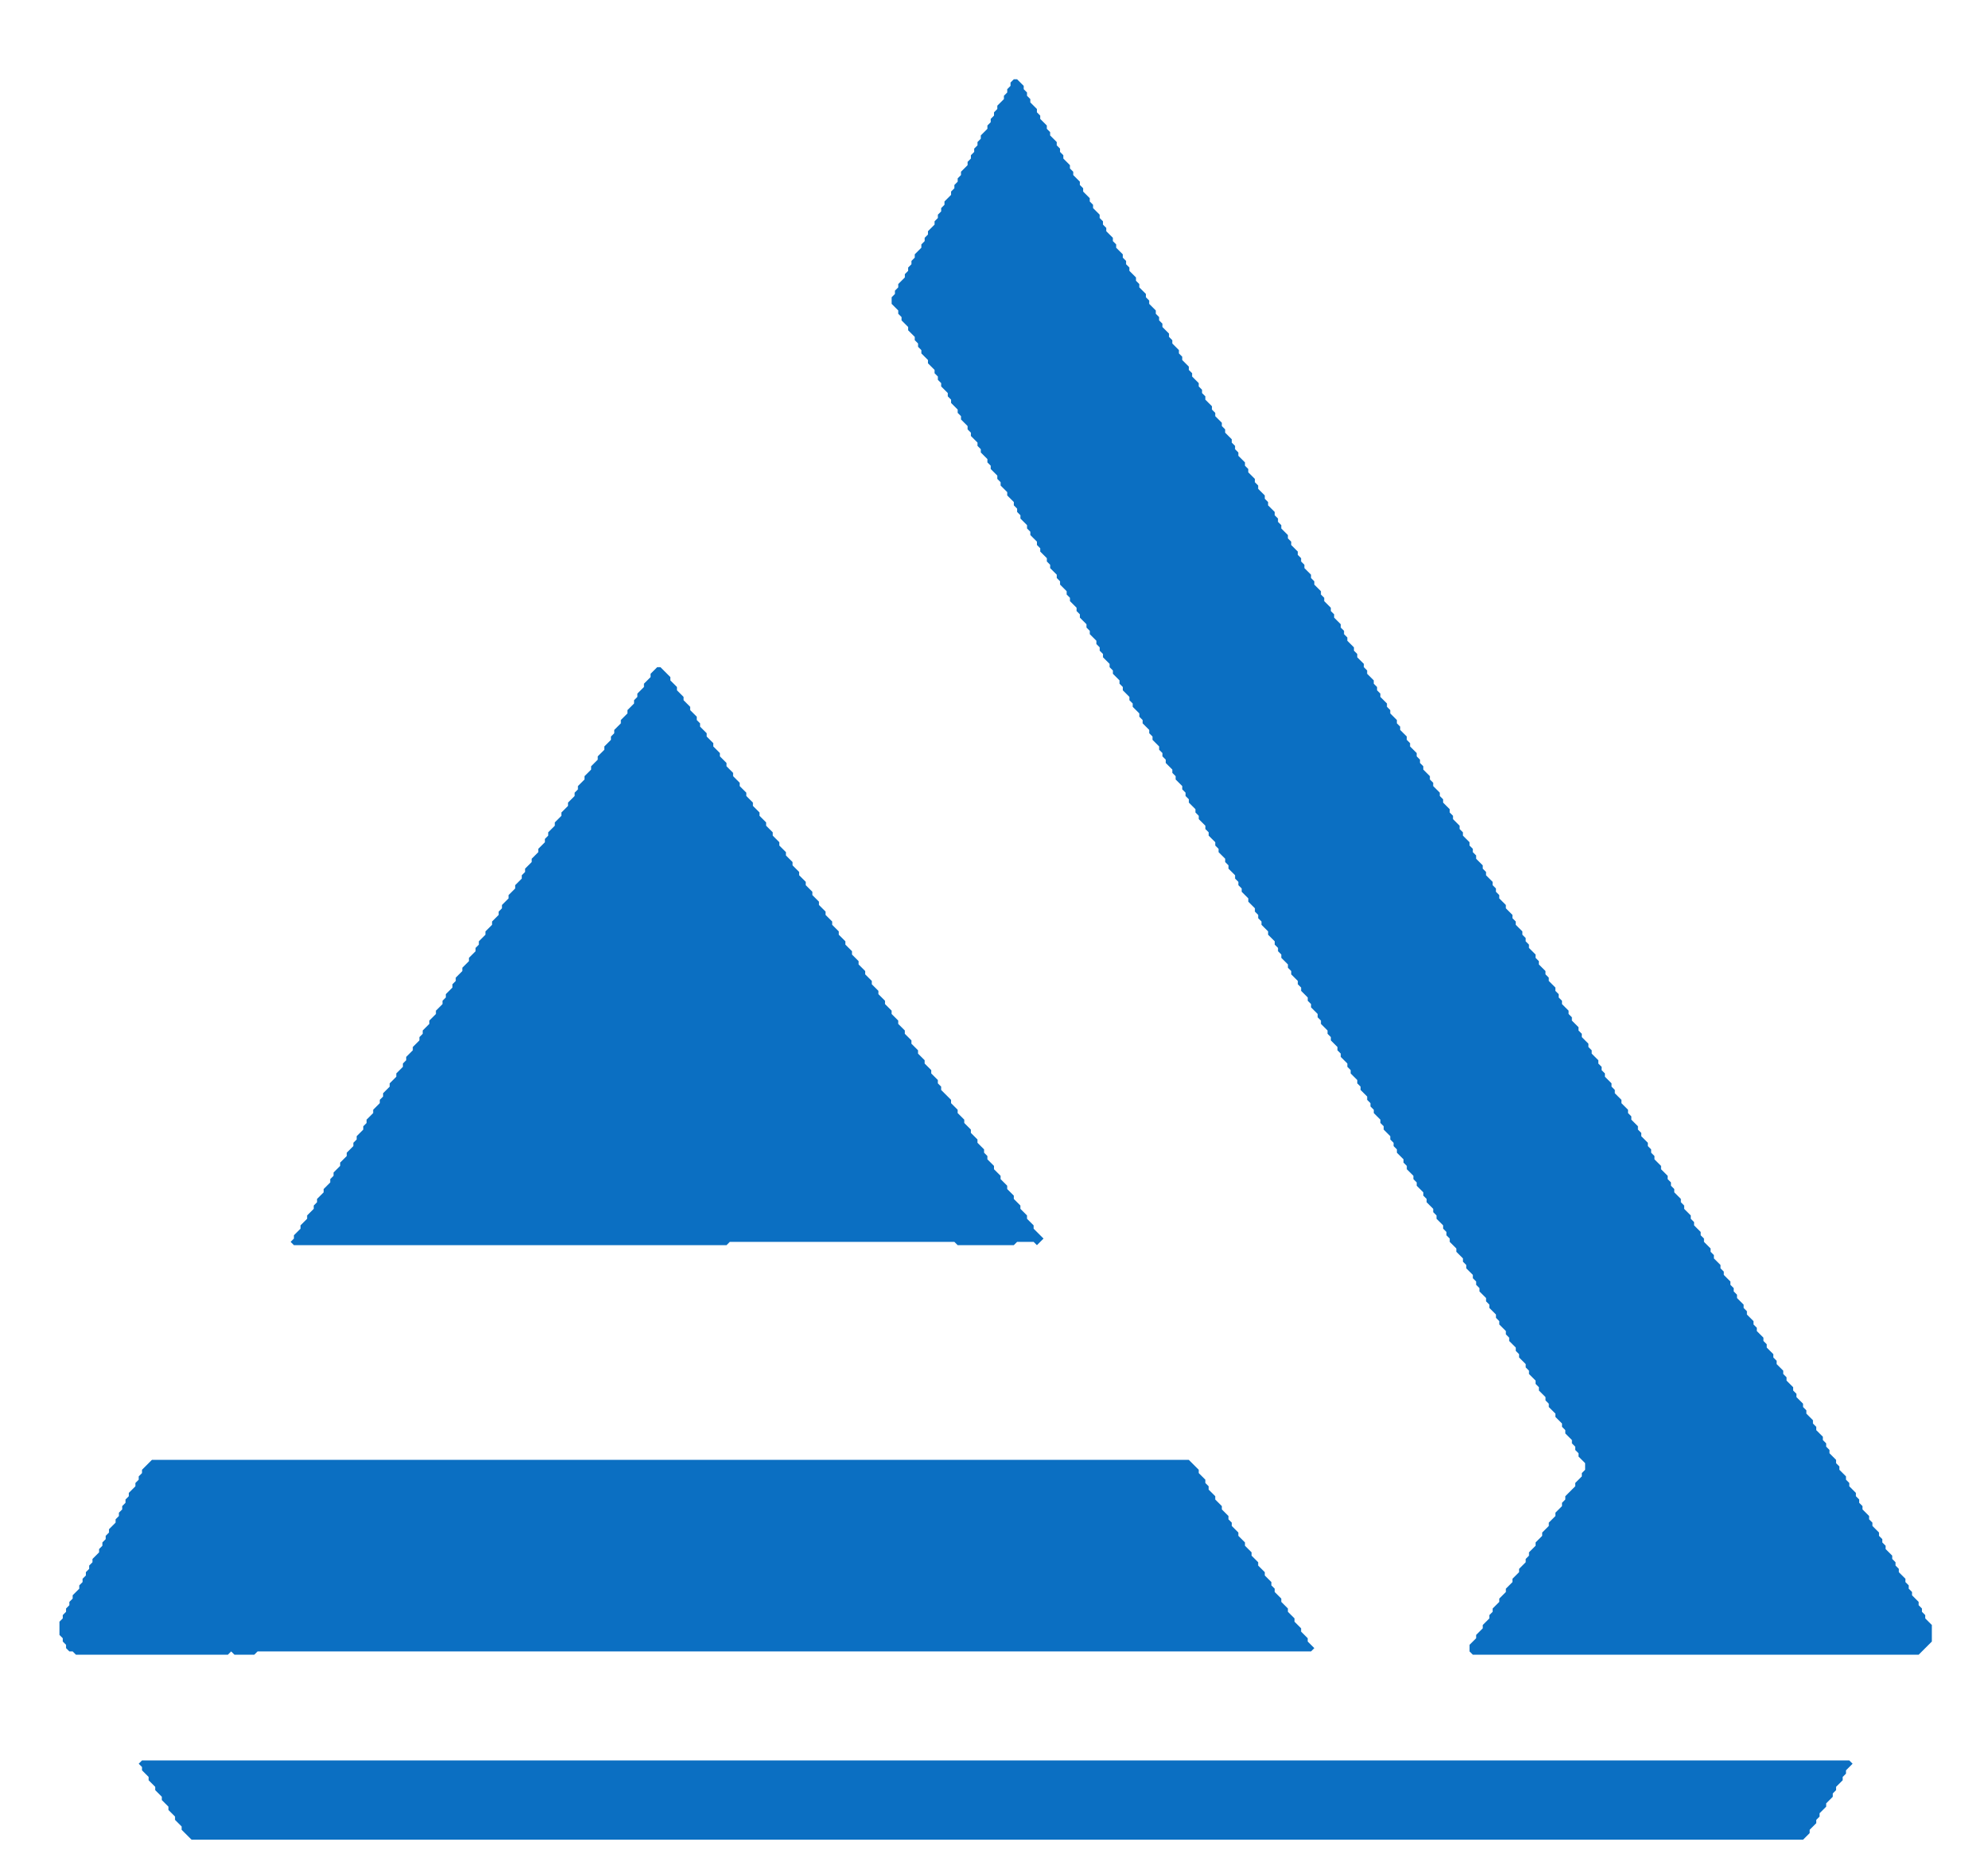
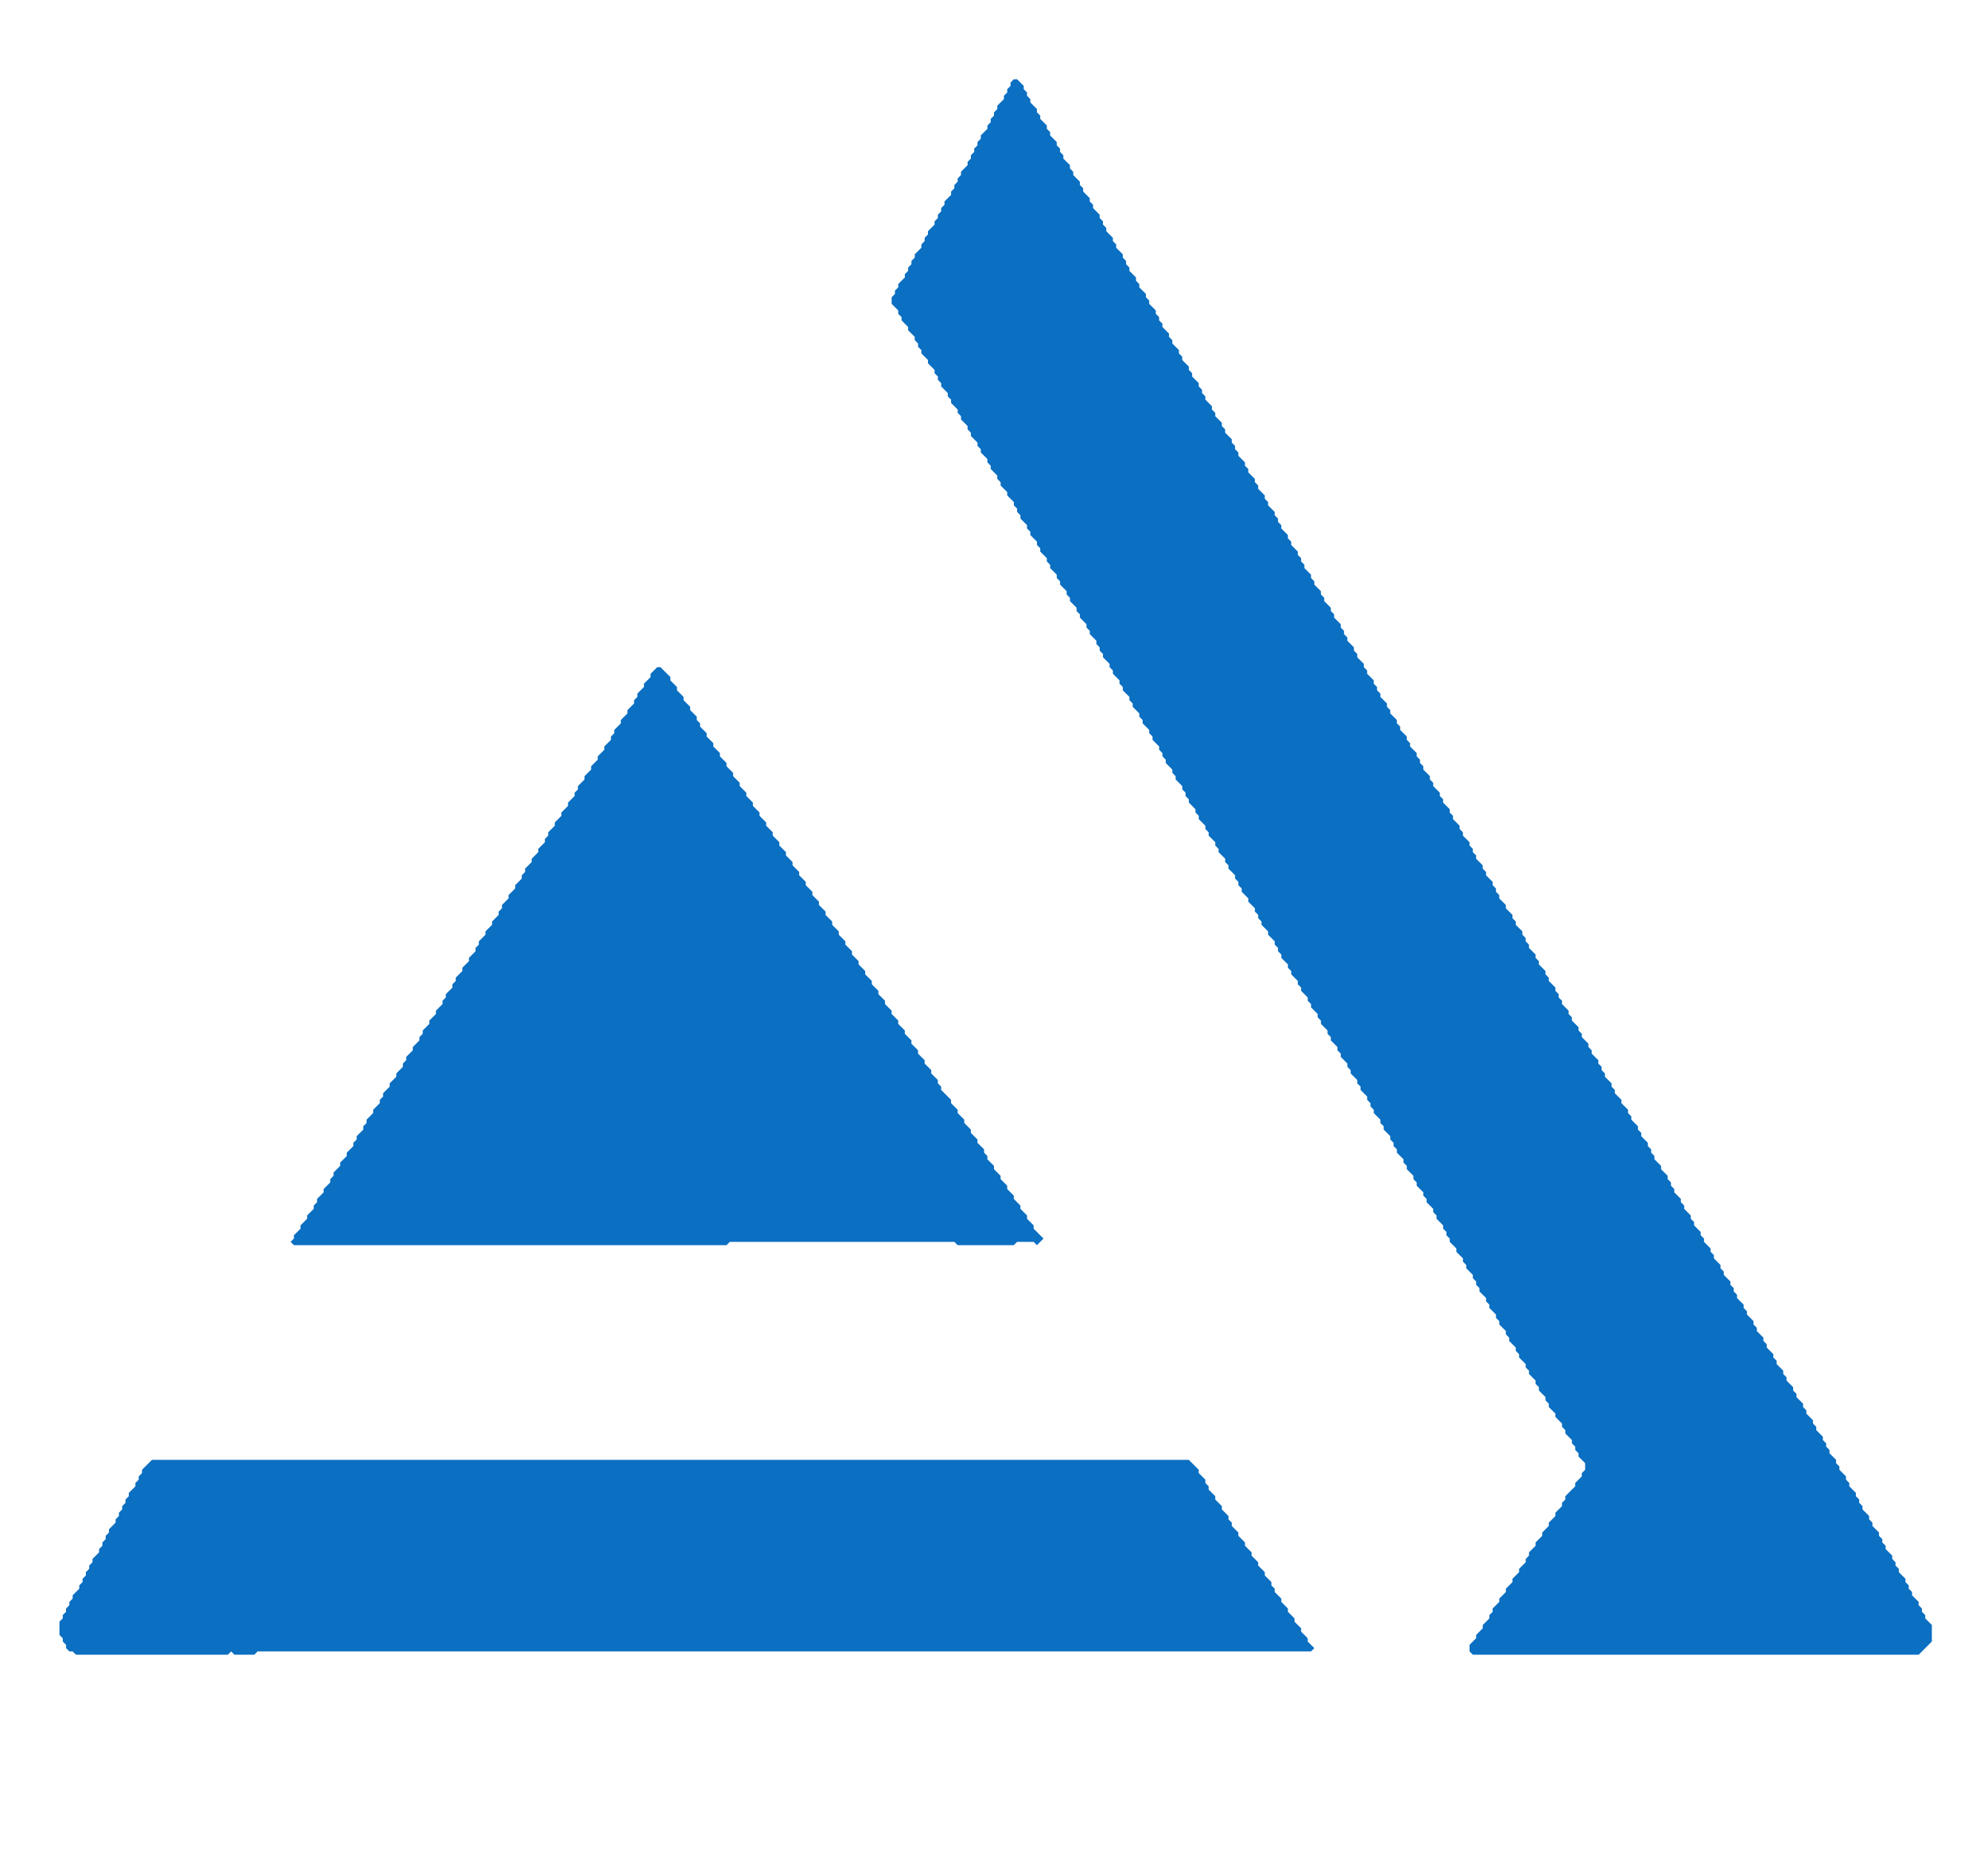
<svg xmlns="http://www.w3.org/2000/svg" baseProfile="tiny" height="567" version="1.2" width="602">
  <defs />
  <polygon fill="#0b6fc2" points="581.0,500.997 580.0,500.997 579.0,500.997 578.0,500.997 577.0,500.997 576.0,500.997 575.0,500.997 574.0,500.997 573.0,500.997 572.0,500.997 571.0,500.997 570.0,500.997 569.0,500.997 568.0,500.997 567.0,500.997 566.0,500.997 565.0,500.997 564.0,500.997 563.0,500.997 562.0,500.997 561.0,500.997 560.0,500.997 559.0,500.997 558.0,500.997 557.0,500.997 556.0,500.997 555.0,500.997 554.0,500.997 553.0,500.997 552.0,500.997 551.0,500.997 550.0,500.997 549.0,500.997 548.0,500.997 547.0,500.997 546.0,500.997 545.0,500.997 544.0,500.997 543.0,500.997 542.0,500.997 541.0,500.997 540.0,500.997 539.0,500.997 538.0,500.997 537.0,500.997 536.0,500.997 535.0,500.997 534.0,500.997 533.0,500.997 532.0,500.997 531.0,500.997 530.0,500.997 529.0,500.997 528.0,500.997 527.0,500.997 526.0,500.997 525.0,500.997 524.0,500.997 523.0,500.997 522.0,500.997 521.0,500.997 520.0,500.997 519.0,500.997 518.0,500.997 517.0,500.997 516.0,500.997 515.0,500.997 514.0,500.997 513.0,500.997 512.0,500.997 511.0,500.997 510.0,500.997 509.0,500.997 508.0,500.997 507.0,500.997 506.0,500.997 505.0,500.997 504.0,500.997 503.0,500.997 502.0,500.997 501.0,500.997 500.0,500.997 499.0,500.997 498.0,500.997 497.0,500.997 496.0,500.997 495.0,500.997 494.0,500.997 493.0,500.997 492.0,500.997 491.0,500.997 490.0,500.997 489.0,500.997 488.0,500.997 487.0,500.997 486.0,500.997 485.0,500.997 484.0,500.997 483.0,500.997 482.0,500.997 481.0,500.997 480.0,500.997 479.0,500.997 478.0,500.997 477.0,500.997 476.0,500.997 475.0,500.997 474.0,500.997 473.0,500.997 472.0,500.997 471.0,500.997 470.0,500.997 469.0,500.997 468.0,500.997 467.0,500.997 466.0,500.997 465.0,500.997 464.0,500.997 463.0,500.997 462.0,500.997 461.0,500.997 460.0,500.997 459.0,500.997 458.0,500.997 457.0,500.997 456.0,500.997 455.0,500.997 454.0,500.997 453.0,500.997 452.0,500.997 451.0,500.997 450.0,500.997 449.0,500.997 448.0,500.997 447.0,500.997 446.0,500.997 445.003,500.0 445.003,499.0 445.003,498.0 446.0,497.003 446.003,497.0 447.0,496.003 447.003,496.0 447.003,495.0 448.0,494.003 448.003,494.0 449.0,493.003 449.003,493.0 449.003,492.0 450.0,491.003 450.003,491.0 451.0,490.003 451.003,490.0 451.003,489.0 452.0,488.003 452.003,488.0 452.003,487.0 453.0,486.003 453.003,486.0 454.0,485.003 454.003,485.0 454.003,484.0 455.0,483.003 455.003,483.0 456.0,482.003 456.003,482.0 456.003,481.0 457.0,480.003 457.003,480.0 458.0,479.003 458.003,479.0 458.003,478.0 459.0,477.003 459.003,477.0 460.0,476.003 460.003,476.0 460.003,475.0 461.0,474.003 461.003,474.0 462.0,473.003 462.003,473.0 462.003,472.0 463.0,471.003 463.003,471.0 463.003,470.0 464.0,469.003 464.003,469.0 465.0,468.003 465.003,468.0 465.003,467.0 466.0,466.003 466.003,466.0 467.0,465.003 467.003,465.0 467.003,464.0 468.0,463.003 468.003,463.0 469.0,462.003 469.003,462.0 469.003,461.0 470.0,460.003 470.003,460.0 471.0,459.003 471.003,459.0 471.003,458.0 472.0,457.003 472.003,457.0 473.0,456.003 473.003,456.0 473.003,455.0 474.0,454.003 474.003,454.0 474.003,453.0 475.0,452.003 475.003,452.0 476.0,451.003 476.003,451.0 477.0,450.003 477.003,450.0 477.003,449.0 478.0,448.003 478.003,448.0 479.0,447.003 479.003,447.0 479.003,446.0 480.0,445.003 480.003,445.0 480.003,444.0 480.003,443.0 480.0,442.997 479.003,442.0 479.0,441.997 478.003,441.0 478.003,440.0 478.0,439.997 477.003,439.0 477.003,438.0 477.0,437.997 476.003,437.0 476.003,436.0 476.0,435.997 475.003,435.0 475.0,434.997 474.003,434.0 474.003,433.0 474.0,432.997 473.003,432.0 473.003,431.0 473.0,430.997 472.003,430.0 472.0,429.997 471.003,429.0 471.003,428.0 471.0,427.997 470.003,427.0 470.0,426.997 469.003,426.0 469.003,425.0 469.0,424.997 468.003,424.0 468.003,423.0 468.0,422.997 467.003,422.0 467.0,421.997 466.003,421.0 466.003,420.0 466.0,419.997 465.003,419.0 465.003,418.0 465.0,417.997 464.003,417.0 464.0,416.997 463.003,416.0 463.003,415.0 463.0,414.997 462.003,414.0 462.003,413.0 462.0,412.997 461.003,412.0 461.0,411.997 460.003,411.0 460.003,410.0 460.0,409.997 459.003,409.0 459.003,408.0 459.0,407.997 458.003,407.0 458.0,406.997 457.003,406.0 457.003,405.0 457.0,404.997 456.003,404.0 456.003,403.0 456.0,402.997 455.003,402.0 455.0,401.997 454.003,401.0 454.003,400.0 454.0,399.997 453.003,399.0 453.003,398.0 453.0,397.997 452.003,397.0 452.0,396.997 451.003,396.0 451.003,395.0 451.0,394.997 450.003,394.0 450.003,393.0 450.0,392.997 449.003,392.0 449.0,391.997 448.003,391.0 448.003,390.0 448.0,389.997 447.003,389.0 447.003,388.0 447.0,387.997 446.003,387.0 446.003,386.0 446.0,385.997 445.003,385.0 445.0,384.997 444.003,384.0 444.003,383.0 444.0,382.997 443.003,382.0 443.003,381.0 443.0,380.997 442.003,380.0 442.0,379.997 441.003,379.0 441.003,378.0 441.0,377.997 440.003,377.0 440.0,376.997 439.003,376.0 439.003,375.0 439.0,374.997 438.003,374.0 438.003,373.0 438.0,372.997 437.003,372.0 437.003,371.0 437.0,370.997 436.003,370.0 436.0,369.997 435.003,369.0 435.003,368.0 435.0,367.997 434.003,367.0 434.003,366.0 434.0,365.997 433.003,365.0 433.0,364.997 432.003,364.0 432.003,363.0 432.0,362.997 431.003,362.0 431.003,361.0 431.0,360.997 430.003,360.0 430.0,359.997 429.003,359.0 429.003,358.0 429.0,357.997 428.003,357.0 428.003,356.0 428.0,355.997 427.003,355.0 427.0,354.997 426.003,354.0 426.003,353.0 426.0,352.997 425.003,352.0 425.003,351.0 425.0,350.997 424.003,350.0 424.0,349.997 423.003,349.0 423.003,348.0 423.0,347.997 422.003,347.0 422.003,346.0 422.0,345.997 421.003,345.0 421.003,344.0 421.0,343.997 420.003,343.0 420.0,342.997 419.003,342.0 419.003,341.0 419.0,340.997 418.003,340.0 418.003,339.0 418.0,338.997 417.003,338.0 417.0,337.997 416.003,337.0 416.003,336.0 416.0,335.997 415.003,335.0 415.003,334.0 415.0,333.997 414.003,333.0 414.003,332.0 414.0,331.997 413.003,331.0 413.0,330.997 412.003,330.0 412.003,329.0 412.0,328.997 411.003,328.0 411.003,327.0 411.0,326.997 410.003,326.0 410.0,325.997 409.003,325.0 409.003,324.0 409.0,323.997 408.003,323.0 408.003,322.0 408.0,321.997 407.003,321.0 407.0,320.997 406.003,320.0 406.003,319.0 406.0,318.997 405.003,318.0 405.003,317.0 405.0,316.997 404.003,316.0 404.0,315.997 403.003,315.0 403.003,314.0 403.0,313.997 402.003,313.0 402.003,312.0 402.0,311.997 401.003,311.0 401.0,310.997 400.003,310.0 400.003,309.0 400.0,308.997 399.003,308.0 399.003,307.0 399.0,306.997 398.003,306.0 398.0,305.997 397.003,305.0 397.003,304.0 397.0,303.997 396.003,303.0 396.003,302.0 396.0,301.997 395.003,301.0 395.0,300.997 394.003,300.0 394.003,299.0 394.0,298.997 393.003,298.0 393.003,297.0 393.0,296.997 392.003,296.0 392.0,295.997 391.003,295.0 391.003,294.0 391.0,293.997 390.003,293.0 390.003,292.0 390.0,291.997 389.003,291.0 389.0,290.997 388.003,290.0 388.003,289.0 388.0,288.997 387.003,288.0 387.003,287.0 387.0,286.997 386.003,286.0 386.003,285.0 386.0,284.997 385.003,284.0 385.0,283.997 384.003,283.0 384.003,282.0 384.0,281.997 383.003,281.0 383.0,280.997 382.003,280.0 382.003,279.0 382.0,278.997 381.003,278.0 381.003,277.0 381.0,276.997 380.003,276.0 380.003,275.0 380.0,274.997 379.003,274.0 379.0,273.997 378.003,273.0 378.003,272.0 378.0,271.997 377.003,271.0 377.0,270.997 376.003,270.0 376.003,269.0 376.0,268.997 375.003,268.0 375.003,267.0 375.0,266.997 374.003,266.0 374.003,265.0 374.0,264.997 373.003,264.0 373.0,263.997 372.003,263.0 372.003,262.0 372.0,261.997 371.003,261.0 371.003,260.0 371.0,259.997 370.003,259.0 370.0,258.997 369.003,258.0 369.003,257.0 369.0,256.997 368.003,256.0 368.003,255.0 368.0,254.997 367.003,254.0 367.0,253.997 366.003,253.0 366.003,252.0 366.0,251.997 365.003,251.0 365.003,250.0 365.0,249.997 364.003,249.0 364.0,248.997 363.003,248.0 363.003,247.0 363.0,246.997 362.003,246.0 362.003,245.0 362.0,244.997 361.003,244.0 361.0,243.997 360.003,243.0 360.003,242.0 360.0,241.997 359.003,241.0 359.003,240.0 359.0,239.997 358.003,239.0 358.003,238.0 358.0,237.997 357.003,237.0 357.0,236.997 356.003,236.0 356.003,235.0 356.0,234.997 355.003,234.0 355.003,233.0 355.0,232.997 354.003,232.0 354.0,231.997 353.003,231.0 353.003,230.0 353.0,229.997 352.003,229.0 352.003,228.0 352.0,227.997 351.003,227.0 351.003,226.0 351.0,225.997 350.003,225.0 350.0,224.997 349.003,224.0 349.003,223.0 349.0,222.997 348.003,222.0 348.003,221.0 348.0,220.997 347.003,220.0 347.0,219.997 346.003,219.0 346.003,218.0 346.0,217.997 345.003,217.0 345.003,216.0 345.0,215.997 344.003,215.0 344.0,214.997 343.003,214.0 343.003,213.0 343.0,212.997 342.003,212.0 342.003,211.0 342.0,210.997 341.003,210.0 341.0,209.997 340.003,209.0 340.003,208.0 340.0,207.997 339.003,207.0 339.003,206.0 339.0,205.997 338.003,205.0 338.0,204.997 337.003,204.0 337.003,203.0 337.0,202.997 336.003,202.0 336.003,201.0 336.0,200.997 335.003,200.0 335.0,199.997 334.003,199.0 334.003,198.0 334.0,197.997 333.003,197.0 333.003,196.0 333.0,195.997 332.003,195.0 332.003,194.0 332.0,193.997 331.003,193.0 331.0,192.997 330.003,192.0 330.003,191.0 330.0,190.997 329.003,190.0 329.003,189.0 329.0,188.997 328.003,188.0 328.0,187.997 327.003,187.0 327.003,186.0 327.0,185.997 326.003,185.0 326.003,184.0 326.0,183.997 325.003,183.0 325.0,182.997 324.003,182.0 324.003,181.0 324.0,180.997 323.003,180.0 323.003,179.0 323.0,178.997 322.003,178.0 322.0,177.997 321.003,177.0 321.003,176.0 321.0,175.997 320.003,175.0 320.003,174.0 320.0,173.997 319.003,173.0 319.0,172.997 318.003,172.0 318.003,171.0 318.0,170.997 317.003,170.0 317.003,169.0 317.0,168.997 316.003,168.0 316.0,167.997 315.003,167.0 315.003,166.0 315.0,165.997 314.003,165.0 314.003,164.0 314.0,163.997 313.003,163.0 313.0,162.997 312.003,162.0 312.003,161.0 312.0,160.997 311.003,160.0 311.003,159.0 311.0,158.997 310.003,158.0 310.0,157.997 309.003,157.0 309.003,156.0 309.0,155.997 308.003,155.0 308.003,154.0 308.0,153.997 307.003,153.0 307.003,152.0 307.0,151.997 306.003,151.0 306.0,150.997 305.003,150.0 305.003,149.0 305.0,148.997 304.003,148.0 304.0,147.997 303.003,147.0 303.003,146.0 303.0,145.997 302.003,145.0 302.003,144.0 302.0,143.997 301.003,143.0 301.0,142.997 300.003,142.0 300.003,141.0 300.0,140.997 299.003,140.0 299.003,139.0 299.0,138.997 298.003,138.0 298.0,137.997 297.003,137.0 297.003,136.0 297.0,135.997 296.003,135.0 296.003,134.0 296.0,133.997 295.003,133.0 295.0,132.997 294.003,132.0 294.003,131.0 294.0,130.997 293.003,130.0 293.003,129.0 293.0,128.997 292.003,128.0 292.0,127.997 291.003,127.0 291.003,126.0 291.0,125.997 290.003,125.0 290.003,124.0 290.0,123.997 289.003,123.0 289.0,122.997 288.003,122.0 288.003,121.0 288.0,120.997 287.003,120.0 287.003,119.0 287.0,118.997 286.003,118.0 286.0,117.997 285.003,117.0 285.003,116.0 285.0,115.997 284.003,115.0 284.003,114.0 284.0,113.997 283.003,113.0 283.003,112.0 283.0,111.997 282.003,111.0 282.0,110.997 281.003,110.0 281.003,109.0 281.0,108.997 280.003,108.0 280.0,107.997 279.003,107.0 279.003,106.0 279.0,105.997 278.003,105.0 278.003,104.0 278.0,103.997 277.003,103.0 277.003,102.0 277.0,101.997 276.003,101.0 276.0,100.997 275.003,100.0 275.003,99.0 275.0,98.997 274.003,98.0 274.0,97.997 273.003,97.0 273.003,96.0 273.0,95.997 272.003,95.0 272.003,94.0 272.0,93.997 271.003,93.0 271.0,92.997 270.003,92.0 270.003,91.0 270.003,90.0 271.0,89.003 271.003,89.0 271.003,88.0 272.0,87.003 272.003,87.0 272.003,86.0 273.0,85.003 273.003,85.0 274.0,84.003 274.003,84.0 274.003,83.0 275.0,82.003 275.003,82.0 275.003,81.0 276.0,80.003 276.003,80.0 276.003,79.0 277.0,78.003 277.003,78.0 277.003,77.0 278.0,76.003 278.003,76.0 279.0,75.003 279.003,75.0 279.003,74.0 280.0,73.003 280.003,73.0 280.003,72.0 281.0,71.003 281.003,71.0 281.003,70.0 282.0,69.003 282.003,69.0 283.0,68.003 283.003,68.0 283.003,67.0 284.0,66.003 284.003,66.0 284.003,65.0 285.0,64.003 285.003,64.0 285.003,63.0 286.0,62.003 286.003,62.0 286.003,61.0 287.0,60.003 287.003,60.0 288.0,59.003 288.003,59.0 288.003,58.0 289.0,57.003 289.003,57.0 289.003,56.0 290.0,55.003 290.003,55.0 290.003,54.0 291.0,53.003 291.003,53.0 291.003,52.0 292.0,51.003 292.003,51.0 293.0,50.003 293.003,50.0 293.003,49.0 294.0,48.003 294.003,48.0 294.003,47.0 295.0,46.003 295.003,46.0 295.003,45.0 296.0,44.003 296.003,44.0 296.003,43.0 297.0,42.003 297.003,42.0 297.003,41.0 298.0,40.003 298.003,40.0 299.0,39.003 299.003,39.0 299.003,38.0 300.0,37.003 300.003,37.0 300.003,36.0 301.0,35.003 301.003,35.0 301.003,34.0 302.0,33.003 302.003,33.0 302.003,32.0 303.0,31.003 303.003,31.0 304.0,30.003 304.003,30.0 304.003,29.0 305.0,28.003 305.003,28.0 305.003,27.0 306.0,26.003 306.003,26.0 306.003,25.0 307.0,24.003 308.0,24.003 308.997,25.0 309.0,25.003 309.997,26.0 309.997,27.0 310.0,27.003 310.997,28.0 310.997,29.0 311.0,29.003 311.997,30.0 311.997,31.0 312.0,31.003 312.997,32.0 313.0,32.003 313.997,33.0 313.997,34.0 314.0,34.003 314.997,35.0 314.997,36.0 315.0,36.003 315.997,37.0 316.0,37.003 316.997,38.0 316.997,39.0 317.0,39.003 317.997,40.0 317.997,41.0 318.0,41.003 318.997,42.0 319.0,42.003 319.997,43.0 319.997,44.0 320.0,44.003 320.997,45.0 320.997,46.0 321.0,46.003 321.997,47.0 321.997,48.0 322.0,48.003 322.997,49.0 323.0,49.003 323.997,50.0 323.997,51.0 324.0,51.003 324.997,52.0 324.997,53.0 325.0,53.003 325.997,54.0 326.0,54.003 326.997,55.0 326.997,56.0 327.0,56.003 327.997,57.0 327.997,58.0 328.0,58.003 328.997,59.0 329.0,59.003 329.997,60.0 329.997,61.0 330.0,61.003 330.997,62.0 330.997,63.0 331.0,63.003 331.997,64.0 332.0,64.003 332.997,65.0 332.997,66.0 333.0,66.003 333.997,67.0 333.997,68.0 334.0,68.003 334.997,69.0 334.997,70.0 335.0,70.003 335.997,71.0 336.0,71.003 336.997,72.0 336.997,73.0 337.0,73.003 337.997,74.0 337.997,75.0 338.0,75.003 338.997,76.0 339.0,76.003 339.997,77.0 339.997,78.0 340.0,78.003 340.997,79.0 340.997,80.0 341.0,80.003 341.997,81.0 341.997,82.0 342.0,82.003 342.997,83.0 343.0,83.003 343.997,84.0 343.997,85.0 344.0,85.003 344.997,86.0 344.997,87.0 345.0,87.003 345.997,88.0 346.0,88.003 346.997,89.0 346.997,90.0 347.0,90.003 347.997,91.0 347.997,92.0 348.0,92.003 348.997,93.0 349.0,93.003 349.997,94.0 349.997,95.0 350.0,95.003 350.997,96.0 350.997,97.0 351.0,97.003 351.997,98.0 351.997,99.0 352.0,99.003 352.997,100.0 353.0,100.003 353.997,101.0 353.997,102.0 354.0,102.003 354.997,103.0 354.997,104.0 355.0,104.003 355.997,105.0 356.0,105.003 356.997,106.0 356.997,107.0 357.0,107.003 357.997,108.0 357.997,109.0 358.0,109.003 358.997,110.0 359.0,110.003 359.997,111.0 359.997,112.0 360.0,112.003 360.997,113.0 360.997,114.0 361.0,114.003 361.997,115.0 362.0,115.003 362.997,116.0 362.997,117.0 363.0,117.003 363.997,118.0 363.997,119.0 364.0,119.003 364.997,120.0 364.997,121.0 365.0,121.003 365.997,122.0 366.0,122.003 366.997,123.0 366.997,124.0 367.0,124.003 367.997,125.0 367.997,126.0 368.0,126.003 368.997,127.0 369.0,127.003 369.997,128.0 369.997,129.0 370.0,129.003 370.997,130.0 370.997,131.0 371.0,131.003 371.997,132.0 372.0,132.003 372.997,133.0 372.997,134.0 373.0,134.003 373.997,135.0 373.997,136.0 374.0,136.003 374.997,137.0 374.997,138.0 375.0,138.003 375.997,139.0 376.0,139.003 376.997,140.0 376.997,141.0 377.0,141.003 377.997,142.0 377.997,143.0 378.0,143.003 378.997,144.0 379.0,144.003 379.997,145.0 379.997,146.0 380.0,146.003 380.997,147.0 380.997,148.0 381.0,148.003 381.997,149.0 382.0,149.003 382.997,150.0 382.997,151.0 383.0,151.003 383.997,152.0 383.997,153.0 384.0,153.003 384.997,154.0 385.0,154.003 385.997,155.0 385.997,156.0 386.0,156.003 386.997,157.0 386.997,158.0 387.0,158.003 387.997,159.0 387.997,160.0 388.0,160.003 388.997,161.0 389.0,161.003 389.997,162.0 389.997,163.0 390.0,163.003 390.997,164.0 390.997,165.0 391.0,165.003 391.997,166.0 392.0,166.003 392.997,167.0 392.997,168.0 393.0,168.003 393.997,169.0 393.997,170.0 394.0,170.003 394.997,171.0 394.997,172.0 395.0,172.003 395.997,173.0 396.0,173.003 396.997,174.0 396.997,175.0 397.0,175.003 397.997,176.0 397.997,177.0 398.0,177.003 398.997,178.0 399.0,178.003 399.997,179.0 399.997,180.0 400.0,180.003 400.997,181.0 400.997,182.0 401.0,182.003 401.997,183.0 402.0,183.003 402.997,184.0 402.997,185.0 403.0,185.003 403.997,186.0 403.997,187.0 404.0,187.003 404.997,188.0 405.0,188.003 405.997,189.0 405.997,190.0 406.0,190.003 406.997,191.0 406.997,192.0 407.0,192.003 407.997,193.0 407.997,194.0 408.0,194.003 408.997,195.0 409.0,195.003 409.997,196.0 409.997,197.0 410.0,197.003 410.997,198.0 410.997,199.0 411.0,199.003 411.997,200.0 412.0,200.003 412.997,201.0 412.997,202.0 413.0,202.003 413.997,203.0 413.997,204.0 414.0,204.003 414.997,205.0 415.0,205.003 415.997,206.0 415.997,207.0 416.0,207.003 416.997,208.0 416.997,209.0 417.0,209.003 417.997,210.0 417.997,211.0 418.0,211.003 418.997,212.0 419.0,212.003 419.997,213.0 419.997,214.0 420.0,214.003 420.997,215.0 420.997,216.0 421.0,216.003 421.997,217.0 422.0,217.003 422.997,218.0 422.997,219.0 423.0,219.003 423.997,220.0 423.997,221.0 424.0,221.003 424.997,222.0 425.0,222.003 425.997,223.0 425.997,224.0 426.0,224.003 426.997,225.0 426.997,226.0 427.0,226.003 427.997,227.0 428.0,227.003 428.997,228.0 428.997,229.0 429.0,229.003 429.997,230.0 429.997,231.0 430.0,231.003 430.997,232.0 430.997,233.0 431.0,233.003 431.997,234.0 432.0,234.003 432.997,235.0 432.997,236.0 433.0,236.003 433.997,237.0 433.997,238.0 434.0,238.003 434.997,239.0 435.0,239.003 435.997,240.0 435.997,241.0 436.0,241.003 436.997,242.0 436.997,243.0 437.0,243.003 437.997,244.0 438.0,244.003 438.997,245.0 438.997,246.0 439.0,246.003 439.997,247.0 439.997,248.0 440.0,248.003 440.997,249.0 441.0,249.003 441.997,250.0 441.997,251.0 442.0,251.003 442.997,252.0 442.997,253.0 443.0,253.003 443.997,254.0 444.0,254.003 444.997,255.0 444.997,256.0 445.0,256.003 445.997,257.0 445.997,258.0 446.0,258.003 446.997,259.0 446.997,260.0 447.0,260.003 447.997,261.0 448.0,261.003 448.997,262.0 448.997,263.0 449.0,263.003 449.997,264.0 449.997,265.0 450.0,265.003 450.997,266.0 451.0,266.003 451.997,267.0 451.997,268.0 452.0,268.003 452.997,269.0 452.997,270.0 453.0,270.003 453.997,271.0 453.997,272.0 454.0,272.003 454.997,273.0 455.0,273.003 455.997,274.0 455.997,275.0 456.0,275.003 456.997,276.0 457.0,276.003 457.997,277.0 457.997,278.0 458.0,278.003 458.997,279.0 458.997,280.0 459.0,280.003 459.997,281.0 460.0,281.003 460.997,282.0 460.997,283.0 461.0,283.003 461.997,284.0 461.997,285.0 462.0,285.003 462.997,286.0 462.997,287.0 463.0,287.003 463.997,288.0 464.0,288.003 464.997,289.0 464.997,290.0 465.0,290.003 465.997,291.0 465.997,292.0 466.0,292.003 466.997,293.0 467.0,293.003 467.997,294.0 467.997,295.0 468.0,295.003 468.997,296.0 468.997,297.0 469.0,297.003 469.997,298.0 470.0,298.003 470.997,299.0 470.997,300.0 471.0,300.003 471.997,301.0 471.997,302.0 472.0,302.003 472.997,303.0 472.997,304.0 473.0,304.003 473.997,305.0 474.0,305.003 474.997,306.0 474.997,307.0 475.0,307.003 475.997,308.0 475.997,309.0 476.0,309.003 476.997,310.0 477.0,310.003 477.997,311.0 477.997,312.0 478.0,312.003 478.997,313.0 478.997,314.0 479.0,314.003 479.997,315.0 480.0,315.003 480.997,316.0 480.997,317.0 481.0,317.003 481.997,318.0 481.997,319.0 482.0,319.003 482.997,320.0 483.0,320.003 483.997,321.0 483.997,322.0 484.0,322.003 484.997,323.0 484.997,324.0 485.0,324.003 485.997,325.0 485.997,326.0 486.0,326.003 486.997,327.0 487.0,327.003 487.997,328.0 487.997,329.0 488.0,329.003 488.997,330.0 488.997,331.0 489.0,331.003 489.997,332.0 490.0,332.003 490.997,333.0 490.997,334.0 491.0,334.003 491.997,335.0 492.0,335.003 492.997,336.0 492.997,337.0 493.0,337.003 493.997,338.0 493.997,339.0 494.0,339.003 494.997,340.0 495.0,340.003 495.997,341.0 495.997,342.0 496.0,342.003 496.997,343.0 496.997,344.0 497.0,344.003 497.997,345.0 498.0,345.003 498.997,346.0 498.997,347.0 499.0,347.003 499.997,348.0 499.997,349.0 500.0,349.003 500.997,350.0 500.997,351.0 501.0,351.003 501.997,352.0 502.0,352.003 502.997,353.0 502.997,354.0 503.0,354.003 503.997,355.0 504.0,355.003 504.997,356.0 504.997,357.0 505.0,357.003 505.997,358.0 505.997,359.0 506.0,359.003 506.997,360.0 506.997,361.0 507.0,361.003 507.997,362.0 508.0,362.003 508.997,363.0 508.997,364.0 509.0,364.003 509.997,365.0 509.997,366.0 510.0,366.003 510.997,367.0 511.0,367.003 511.997,368.0 511.997,369.0 512.0,369.003 512.997,370.0 512.997,371.0 513.0,371.003 513.997,372.0 514.0,372.003 514.997,373.0 514.997,374.0 515.0,374.003 515.997,375.0 515.997,376.0 516.0,376.003 516.997,377.0 517.0,377.003 517.997,378.0 517.997,379.0 518.0,379.003 518.997,380.0 518.997,381.0 519.0,381.003 519.997,382.0 520.0,382.003 520.997,383.0 520.997,384.0 521.0,384.003 521.997,385.0 521.997,386.0 522.0,386.003 522.997,387.0 523.0,387.003 523.997,388.0 523.997,389.0 524.0,389.003 524.997,390.0 524.997,391.0 525.0,391.003 525.997,392.0 525.997,393.0 526.0,393.003 526.997,394.0 527.0,394.003 527.997,395.0 527.997,396.0 528.0,396.003 528.997,397.0 528.997,398.0 529.0,398.003 529.997,399.0 530.0,399.003 530.997,400.0 530.997,401.0 531.0,401.003 531.997,402.0 531.997,403.0 532.0,403.003 532.997,404.0 533.0,404.003 533.997,405.0 533.997,406.0 534.0,406.003 534.997,407.0 534.997,408.0 535.0,408.003 535.997,409.0 536.0,409.003 536.997,410.0 536.997,411.0 537.0,411.003 537.997,412.0 537.997,413.0 538.0,413.003 538.997,414.0 539.0,414.003 539.997,415.0 539.997,416.0 540.0,416.003 540.997,417.0 540.997,418.0 541.0,418.003 541.997,419.0 542.0,419.003 542.997,420.0 542.997,421.0 543.0,421.003 543.997,422.0 543.997,423.0 544.0,423.003 544.997,424.0 545.0,424.003 545.997,425.0 545.997,426.0 546.0,426.003 546.997,427.0 546.997,428.0 547.0,428.003 547.997,429.0 548.0,429.003 548.997,430.0 548.997,431.0 549.0,431.003 549.997,432.0 549.997,433.0 550.0,433.003 550.997,434.0 551.0,434.003 551.997,435.0 551.997,436.0 552.0,436.003 552.997,437.0 552.997,438.0 553.0,438.003 553.997,439.0 553.997,440.0 554.0,440.003 554.997,441.0 555.0,441.003 555.997,442.0 555.997,443.0 556.0,443.003 556.997,444.0 556.997,445.0 557.0,445.003 557.997,446.0 558.0,446.003 558.997,447.0 558.997,448.0 559.0,448.003 559.997,449.0 559.997,450.0 560.0,450.003 560.997,451.0 561.0,451.003 561.997,452.0 561.997,453.0 562.0,453.003 562.997,454.0 562.997,455.0 563.0,455.003 563.997,456.0 563.997,457.0 564.0,457.003 564.997,458.0 565.0,458.003 565.997,459.0 565.997,460.0 566.0,460.003 566.997,461.0 566.997,462.0 567.0,462.003 567.997,463.0 568.0,463.003 568.997,464.0 568.997,465.0 569.0,465.003 569.997,466.0 569.997,467.0 570.0,467.003 570.997,468.0 570.997,469.0 571.0,469.003 571.997,470.0 572.0,470.003 572.997,471.0 572.997,472.0 573.0,472.003 573.997,473.0 573.997,474.0 574.0,474.003 574.997,475.0 574.997,476.0 575.0,476.003 575.997,477.0 576.0,477.003 576.997,478.0 576.997,479.0 577.0,479.003 577.997,480.0 577.997,481.0 578.0,481.003 578.997,482.0 578.997,483.0 579.0,483.003 579.997,484.0 580.0,484.003 580.997,485.0 580.997,486.0 581.0,486.003 581.997,487.0 581.997,488.0 582.0,488.003 582.997,489.0 582.997,490.0 583.0,490.003 583.997,491.0 584.0,491.003 584.997,492.0 584.997,493.0 584.997,494.0 584.997,495.0 584.997,496.0 584.997,497.0 584.0,497.997 583.997,498.0 583.0,498.997 582.997,499.0 582.0,499.997 581.997,500.0 581.0,500.997" stroke="none" />
  <polygon fill="#0b6fc2" points="314.0,376.997 313.003,376.0 313.0,375.997 312.0,375.997 311.0,375.997 310.0,375.997 309.0,375.997 308.0,375.997 307.997,376.0 307.0,376.997 306.0,376.997 305.0,376.997 304.0,376.997 303.0,376.997 302.0,376.997 301.0,376.997 300.0,376.997 299.0,376.997 298.0,376.997 297.0,376.997 296.0,376.997 295.0,376.997 294.0,376.997 293.0,376.997 292.0,376.997 291.0,376.997 290.0,376.997 289.003,376.0 289.0,375.997 288.0,375.997 287.0,375.997 286.0,375.997 285.0,375.997 284.0,375.997 283.0,375.997 282.0,375.997 281.0,375.997 280.0,375.997 279.0,375.997 278.0,375.997 277.0,375.997 276.0,375.997 275.0,375.997 274.0,375.997 273.0,375.997 272.0,375.997 271.0,375.997 270.0,375.997 269.0,375.997 268.0,375.997 267.0,375.997 266.0,375.997 265.0,375.997 264.0,375.997 263.0,375.997 262.0,375.997 261.0,375.997 260.0,375.997 259.0,375.997 258.0,375.997 257.0,375.997 256.0,375.997 255.0,375.997 254.0,375.997 253.0,375.997 252.0,375.997 251.0,375.997 250.0,375.997 249.0,375.997 248.0,375.997 247.0,375.997 246.0,375.997 245.0,375.997 244.0,375.997 243.0,375.997 242.0,375.997 241.0,375.997 240.0,375.997 239.0,375.997 238.0,375.997 237.0,375.997 236.0,375.997 235.0,375.997 234.0,375.997 233.0,375.997 232.0,375.997 231.0,375.997 230.0,375.997 229.0,375.997 228.0,375.997 227.0,375.997 226.0,375.997 225.0,375.997 224.0,375.997 223.0,375.997 222.0,375.997 221.0,375.997 220.997,376.0 220.0,376.997 219.0,376.997 218.0,376.997 217.0,376.997 216.0,376.997 215.0,376.997 214.0,376.997 213.0,376.997 212.0,376.997 211.0,376.997 210.0,376.997 209.0,376.997 208.0,376.997 207.0,376.997 206.0,376.997 205.0,376.997 204.0,376.997 203.0,376.997 202.0,376.997 201.0,376.997 200.0,376.997 199.0,376.997 198.0,376.997 197.0,376.997 196.0,376.997 195.0,376.997 194.0,376.997 193.0,376.997 192.0,376.997 191.0,376.997 190.0,376.997 189.0,376.997 188.0,376.997 187.0,376.997 186.0,376.997 185.0,376.997 184.0,376.997 183.0,376.997 182.0,376.997 181.0,376.997 180.0,376.997 179.0,376.997 178.0,376.997 177.0,376.997 176.0,376.997 175.0,376.997 174.0,376.997 173.0,376.997 172.0,376.997 171.0,376.997 170.0,376.997 169.0,376.997 168.0,376.997 167.0,376.997 166.0,376.997 165.0,376.997 164.0,376.997 163.0,376.997 162.0,376.997 161.0,376.997 160.0,376.997 159.0,376.997 158.0,376.997 157.0,376.997 156.0,376.997 155.0,376.997 154.0,376.997 153.0,376.997 152.0,376.997 151.0,376.997 150.0,376.997 149.0,376.997 148.0,376.997 147.0,376.997 146.0,376.997 145.0,376.997 144.0,376.997 143.0,376.997 142.0,376.997 141.0,376.997 140.0,376.997 139.0,376.997 138.0,376.997 137.0,376.997 136.0,376.997 135.0,376.997 134.0,376.997 133.0,376.997 132.0,376.997 131.0,376.997 130.0,376.997 129.0,376.997 128.0,376.997 127.0,376.997 126.0,376.997 125.0,376.997 124.0,376.997 123.0,376.997 122.0,376.997 121.0,376.997 120.0,376.997 119.0,376.997 118.0,376.997 117.0,376.997 116.0,376.997 115.0,376.997 114.0,376.997 113.0,376.997 112.0,376.997 111.0,376.997 110.0,376.997 109.0,376.997 108.0,376.997 107.0,376.997 106.0,376.997 105.0,376.997 104.0,376.997 103.0,376.997 102.0,376.997 101.0,376.997 100.0,376.997 99.0,376.997 98.0,376.997 97.0,376.997 96.0,376.997 95.0,376.997 94.0,376.997 93.0,376.997 92.0,376.997 91.0,376.997 90.0,376.997 89.0,376.997 88.003,376.0 89.0,375.003 89.003,375.0 89.003,374.0 90.0,373.003 90.003,373.0 91.0,372.003 91.003,372.0 91.003,371.0 92.0,370.003 92.003,370.0 93.0,369.003 93.003,369.0 93.003,368.0 94.0,367.003 94.003,367.0 95.0,366.003 95.003,366.0 95.003,365.0 96.0,364.003 96.003,364.0 96.003,363.0 97.0,362.003 97.003,362.0 98.0,361.003 98.003,361.0 98.003,360.0 99.0,359.003 99.003,359.0 100.0,358.003 100.003,358.0 100.003,357.0 101.0,356.003 101.003,356.0 101.003,355.0 102.0,354.003 102.003,354.0 103.0,353.003 103.003,353.0 103.003,352.0 104.0,351.003 104.003,351.0 105.0,350.003 105.003,350.0 105.003,349.0 106.0,348.003 106.003,348.0 107.0,347.003 107.003,347.0 107.003,346.0 108.0,345.003 108.003,345.0 108.003,344.0 109.0,343.003 109.003,343.0 110.0,342.003 110.003,342.0 110.003,341.0 111.0,340.003 111.003,340.0 111.003,339.0 112.0,338.003 112.003,338.0 113.0,337.003 113.003,337.0 113.003,336.0 114.0,335.003 114.003,335.0 115.0,334.003 115.003,334.0 115.003,333.0 116.0,332.003 116.003,332.0 116.003,331.0 117.0,330.003 117.003,330.0 118.0,329.003 118.003,329.0 118.003,328.0 119.0,327.003 119.003,327.0 120.0,326.003 120.003,326.0 120.003,325.0 121.0,324.003 121.003,324.0 122.0,323.003 122.003,323.0 122.003,322.0 123.0,321.003 123.003,321.0 123.003,320.0 124.0,319.003 124.003,319.0 125.0,318.003 125.003,318.0 125.003,317.0 126.0,316.003 126.003,316.0 127.0,315.003 127.003,315.0 127.003,314.0 128.0,313.003 128.003,313.0 128.003,312.0 129.0,311.003 129.003,311.0 130.0,310.003 130.003,310.0 130.003,309.0 131.0,308.003 131.003,308.0 132.0,307.003 132.003,307.0 132.003,306.0 133.0,305.003 133.003,305.0 134.0,304.003 134.003,304.0 134.003,303.0 135.0,302.003 135.003,302.0 135.003,301.0 136.0,300.003 136.003,300.0 137.0,299.003 137.003,299.0 137.003,298.0 138.0,297.003 138.003,297.0 138.003,296.0 139.0,295.003 139.003,295.0 140.0,294.003 140.003,294.0 140.003,293.0 141.0,292.003 141.003,292.0 142.0,291.003 142.003,291.0 142.003,290.0 143.0,289.003 143.003,289.0 144.0,288.003 144.003,288.0 144.003,287.0 145.0,286.003 145.003,286.0 145.003,285.0 146.0,284.003 146.003,284.0 147.0,283.003 147.003,283.0 147.003,282.0 148.0,281.003 148.003,281.0 149.0,280.003 149.003,280.0 149.003,279.0 150.0,278.003 150.003,278.0 151.0,277.003 151.003,277.0 151.003,276.0 152.0,275.003 152.003,275.0 152.003,274.0 153.0,273.003 153.003,273.0 154.0,272.003 154.003,272.0 154.003,271.0 155.0,270.003 155.003,270.0 156.0,269.003 156.003,269.0 156.003,268.0 157.0,267.003 157.003,267.0 158.0,266.003 158.003,266.0 158.003,265.0 159.0,264.003 159.003,264.0 159.003,263.0 160.0,262.003 160.003,262.0 161.0,261.003 161.003,261.0 161.003,260.0 162.0,259.003 162.003,259.0 163.0,258.003 163.003,258.0 163.003,257.0 164.0,256.003 164.003,256.0 165.0,255.003 165.003,255.0 165.003,254.0 166.0,253.003 166.003,253.0 166.003,252.0 167.0,251.003 167.003,251.0 168.0,250.003 168.003,250.0 168.003,249.0 169.0,248.003 169.003,248.0 170.0,247.003 170.003,247.0 170.003,246.0 171.0,245.003 171.003,245.0 172.0,244.003 172.003,244.0 172.003,243.0 173.0,242.003 173.003,242.0 174.0,241.003 174.003,241.0 174.003,240.0 175.0,239.003 175.003,239.0 175.003,238.0 176.0,237.003 176.003,237.0 177.0,236.003 177.003,236.0 177.003,235.0 178.0,234.003 178.003,234.0 179.0,233.003 179.003,233.0 179.003,232.0 180.0,231.003 180.003,231.0 181.0,230.003 181.003,230.0 181.003,229.0 182.0,228.003 182.003,228.0 183.0,227.003 183.003,227.0 183.003,226.0 184.0,225.003 184.003,225.0 185.0,224.003 185.003,224.0 185.003,223.0 186.0,222.003 186.003,222.0 186.003,221.0 187.0,220.003 187.003,220.0 188.0,219.003 188.003,219.0 188.003,218.0 189.0,217.003 189.003,217.0 190.0,216.003 190.003,216.0 190.003,215.0 191.0,214.003 191.003,214.0 192.0,213.003 192.003,213.0 192.003,212.0 193.0,211.003 193.003,211.0 193.003,210.0 194.0,209.003 194.003,209.0 195.0,208.003 195.003,208.0 195.003,207.0 196.0,206.003 196.003,206.0 197.0,205.003 197.003,205.0 197.003,204.0 198.0,203.003 198.003,203.0 199.0,202.003 200.0,202.003 200.997,203.0 201.0,203.003 201.997,204.0 202.0,204.003 202.997,205.0 202.997,206.0 203.0,206.003 203.997,207.0 204.0,207.003 204.997,208.0 204.997,209.0 205.0,209.003 205.997,210.0 206.0,210.003 206.997,211.0 206.997,212.0 207.0,212.003 207.997,213.0 208.0,213.003 208.997,214.0 208.997,215.0 209.0,215.003 209.997,216.0 210.0,216.003 210.997,217.0 210.997,218.0 211.0,218.003 211.997,219.0 211.997,220.0 212.0,220.003 212.997,221.0 213.0,221.003 213.997,222.0 213.997,223.0 214.0,223.003 214.997,224.0 215.0,224.003 215.997,225.0 215.997,226.0 216.0,226.003 216.997,227.0 217.0,227.003 217.997,228.0 217.997,229.0 218.0,229.003 218.997,230.0 219.0,230.003 219.997,231.0 219.997,232.0 220.0,232.003 220.997,233.0 221.0,233.003 221.997,234.0 221.997,235.0 222.0,235.003 222.997,236.0 223.0,236.003 223.997,237.0 223.997,238.0 224.0,238.003 224.997,239.0 225.0,239.003 225.997,240.0 225.997,241.0 226.0,241.003 226.997,242.0 227.0,242.003 227.997,243.0 227.997,244.0 228.0,244.003 228.997,245.0 229.0,245.003 229.997,246.0 229.997,247.0 230.0,247.003 230.997,248.0 231.0,248.003 231.997,249.0 231.997,250.0 232.0,250.003 232.997,251.0 233.0,251.003 233.997,252.0 233.997,253.0 234.0,253.003 234.997,254.0 235.0,254.003 235.997,255.0 235.997,256.0 236.0,256.003 236.997,257.0 237.0,257.003 237.997,258.0 237.997,259.0 238.0,259.003 238.997,260.0 239.0,260.003 239.997,261.0 239.997,262.0 240.0,262.003 240.997,263.0 241.0,263.003 241.997,264.0 241.997,265.0 242.0,265.003 242.997,266.0 243.0,266.003 243.997,267.0 243.997,268.0 244.0,268.003 244.997,269.0 245.0,269.003 245.997,270.0 245.997,271.0 246.0,271.003 246.997,272.0 247.0,272.003 247.997,273.0 247.997,274.0 248.0,274.003 248.997,275.0 249.0,275.003 249.997,276.0 249.997,277.0 250.0,277.003 250.997,278.0 251.0,278.003 251.997,279.0 251.997,280.0 252.0,280.003 252.997,281.0 253.0,281.003 253.997,282.0 253.997,283.0 254.0,283.003 254.997,284.0 255.0,284.003 255.997,285.0 255.997,286.0 256.0,286.003 256.997,287.0 257.0,287.003 257.997,288.0 257.997,289.0 258.0,289.003 258.997,290.0 259.0,290.003 259.997,291.0 259.997,292.0 260.0,292.003 260.997,293.0 261.0,293.003 261.997,294.0 261.997,295.0 262.0,295.003 262.997,296.0 263.0,296.003 263.997,297.0 263.997,298.0 264.0,298.003 264.997,299.0 265.0,299.003 265.997,300.0 265.997,301.0 266.0,301.003 266.997,302.0 267.0,302.003 267.997,303.0 267.997,304.0 268.0,304.003 268.997,305.0 269.0,305.003 269.997,306.0 269.997,307.0 270.0,307.003 270.997,308.0 271.0,308.003 271.997,309.0 271.997,310.0 272.0,310.003 272.997,311.0 273.0,311.003 273.997,312.0 273.997,313.0 274.0,313.003 274.997,314.0 275.0,314.003 275.997,315.0 275.997,316.0 276.0,316.003 276.997,317.0 277.0,317.003 277.997,318.0 277.997,319.0 278.0,319.003 278.997,320.0 279.0,320.003 279.997,321.0 279.997,322.0 280.0,322.003 280.997,323.0 281.0,323.003 281.997,324.0 281.997,325.0 282.0,325.003 282.997,326.0 283.0,326.003 283.997,327.0 283.997,328.0 284.0,328.003 284.997,329.0 284.997,330.0 285.0,330.003 285.997,331.0 286.0,331.003 286.997,332.0 287.0,332.003 287.997,333.0 287.997,334.0 288.0,334.003 288.997,335.0 289.0,335.003 289.997,336.0 289.997,337.0 290.0,337.003 290.997,338.0 291.0,338.003 291.997,339.0 291.997,340.0 292.0,340.003 292.997,341.0 293.0,341.003 293.997,342.0 293.997,343.0 294.0,343.003 294.997,344.0 295.0,344.003 295.997,345.0 295.997,346.0 296.0,346.003 296.997,347.0 297.0,347.003 297.997,348.0 297.997,349.0 298.0,349.003 298.997,350.0 298.997,351.0 299.0,351.003 299.997,352.0 300.0,352.003 300.997,353.0 300.997,354.0 301.0,354.003 301.997,355.0 302.0,355.003 302.997,356.0 302.997,357.0 303.0,357.003 303.997,358.0 304.0,358.003 304.997,359.0 304.997,360.0 305.0,360.003 305.997,361.0 306.0,361.003 306.997,362.0 306.997,363.0 307.0,363.003 307.997,364.0 308.0,364.003 308.997,365.0 308.997,366.0 309.0,366.003 309.997,367.0 310.0,367.003 310.997,368.0 310.997,369.0 311.0,369.003 311.997,370.0 312.0,370.003 312.997,371.0 312.997,372.0 313.0,372.003 313.997,373.0 314.0,373.003 314.997,374.0 315.0,374.003 315.997,375.0 315.0,375.997 314.997,376.0 314.0,376.997" stroke="none" />
  <polygon fill="#0b6fc2" points="77.0,500.997 76.0,500.997 75.0,500.997 74.0,500.997 73.0,500.997 72.0,500.997 71.0,500.997 70.003,500.0 70.0,499.997 69.997,500.0 69.0,500.997 68.0,500.997 67.0,500.997 66.0,500.997 65.0,500.997 64.0,500.997 63.0,500.997 62.0,500.997 61.0,500.997 60.0,500.997 59.0,500.997 58.0,500.997 57.0,500.997 56.0,500.997 55.0,500.997 54.0,500.997 53.0,500.997 52.0,500.997 51.0,500.997 50.0,500.997 49.0,500.997 48.0,500.997 47.0,500.997 46.0,500.997 45.0,500.997 44.0,500.997 43.0,500.997 42.0,500.997 41.0,500.997 40.0,500.997 39.0,500.997 38.0,500.997 37.0,500.997 36.0,500.997 35.0,500.997 34.0,500.997 33.0,500.997 32.0,500.997 31.0,500.997 30.0,500.997 29.0,500.997 28.0,500.997 27.0,500.997 26.0,500.997 25.0,500.997 24.0,500.997 23.0,500.997 22.003,500.0 22.0,499.997 21.0,499.997 20.003,499.0 20.003,498.0 20.0,497.997 19.003,497.0 19.003,496.0 19.0,495.997 18.003,495.0 18.003,494.0 18.003,493.0 18.003,492.0 18.003,491.0 19.0,490.003 19.003,490.0 19.003,489.0 20.0,488.003 20.003,488.0 20.003,487.0 21.0,486.003 21.003,486.0 21.003,485.0 22.0,484.003 22.003,484.0 22.003,483.0 23.0,482.003 23.003,482.0 24.0,481.003 24.003,481.0 24.003,480.0 25.0,479.003 25.003,479.0 25.003,478.0 26.0,477.003 26.003,477.0 26.003,476.0 27.0,475.003 27.003,475.0 27.003,474.0 28.0,473.003 28.003,473.0 28.003,472.0 29.0,471.003 29.003,471.0 30.0,470.003 30.003,470.0 30.003,469.0 31.0,468.003 31.003,468.0 31.003,467.0 32.0,466.003 32.003,466.0 32.003,465.0 33.0,464.003 33.003,464.0 33.003,463.0 34.0,462.003 34.003,462.0 35.0,461.003 35.003,461.0 35.003,460.0 36.0,459.003 36.003,459.0 36.003,458.0 37.0,457.003 37.003,457.0 37.003,456.0 38.0,455.003 38.003,455.0 38.003,454.0 39.0,453.003 39.003,453.0 39.003,452.0 40.0,451.003 40.003,451.0 41.0,450.003 41.003,450.0 41.003,449.0 42.0,448.003 42.003,448.0 42.003,447.0 43.0,446.003 43.003,446.0 43.003,445.0 44.0,444.003 44.003,444.0 45.0,443.003 45.003,443.0 46.0,442.003 47.0,442.003 48.0,442.003 49.0,442.003 50.0,442.003 51.0,442.003 52.0,442.003 53.0,442.003 54.0,442.003 55.0,442.003 56.0,442.003 57.0,442.003 58.0,442.003 59.0,442.003 60.0,442.003 61.0,442.003 62.0,442.003 63.0,442.003 64.0,442.003 65.0,442.003 66.0,442.003 67.0,442.003 68.0,442.003 69.0,442.003 70.0,442.003 71.0,442.003 72.0,442.003 73.0,442.003 74.0,442.003 75.0,442.003 76.0,442.003 77.0,442.003 78.0,442.003 79.0,442.003 80.0,442.003 81.0,442.003 82.0,442.003 83.0,442.003 84.0,442.003 85.0,442.003 86.0,442.003 87.0,442.003 88.0,442.003 89.0,442.003 90.0,442.003 91.0,442.003 92.0,442.003 93.0,442.003 94.0,442.003 95.0,442.003 96.0,442.003 97.0,442.003 98.0,442.003 99.0,442.003 100.0,442.003 101.0,442.003 102.0,442.003 103.0,442.003 104.0,442.003 105.0,442.003 106.0,442.003 107.0,442.003 108.0,442.003 109.0,442.003 110.0,442.003 111.0,442.003 112.0,442.003 113.0,442.003 114.0,442.003 115.0,442.003 116.0,442.003 117.0,442.003 118.0,442.003 119.0,442.003 120.0,442.003 121.0,442.003 122.0,442.003 123.0,442.003 124.0,442.003 125.0,442.003 126.0,442.003 127.0,442.003 128.0,442.003 129.0,442.003 130.0,442.003 131.0,442.003 132.0,442.003 133.0,442.003 134.0,442.003 135.0,442.003 136.0,442.003 137.0,442.003 138.0,442.003 139.0,442.003 140.0,442.003 141.0,442.003 142.0,442.003 143.0,442.003 144.0,442.003 145.0,442.003 146.0,442.003 147.0,442.003 148.0,442.003 149.0,442.003 150.0,442.003 151.0,442.003 152.0,442.003 153.0,442.003 154.0,442.003 155.0,442.003 156.0,442.003 157.0,442.003 158.0,442.003 159.0,442.003 160.0,442.003 161.0,442.003 162.0,442.003 163.0,442.003 164.0,442.003 165.0,442.003 166.0,442.003 167.0,442.003 168.0,442.003 169.0,442.003 170.0,442.003 171.0,442.003 172.0,442.003 173.0,442.003 174.0,442.003 175.0,442.003 176.0,442.003 177.0,442.003 178.0,442.003 179.0,442.003 180.0,442.003 181.0,442.003 182.0,442.003 183.0,442.003 184.0,442.003 185.0,442.003 186.0,442.003 187.0,442.003 188.0,442.003 189.0,442.003 190.0,442.003 191.0,442.003 192.0,442.003 193.0,442.003 194.0,442.003 195.0,442.003 196.0,442.003 197.0,442.003 198.0,442.003 199.0,442.003 200.0,442.003 201.0,442.003 202.0,442.003 203.0,442.003 204.0,442.003 205.0,442.003 206.0,442.003 207.0,442.003 208.0,442.003 209.0,442.003 210.0,442.003 211.0,442.003 212.0,442.003 213.0,442.003 214.0,442.003 215.0,442.003 216.0,442.003 217.0,442.003 218.0,442.003 219.0,442.003 220.0,442.003 221.0,442.003 222.0,442.003 223.0,442.003 224.0,442.003 225.0,442.003 226.0,442.003 227.0,442.003 228.0,442.003 229.0,442.003 230.0,442.003 231.0,442.003 232.0,442.003 233.0,442.003 234.0,442.003 235.0,442.003 236.0,442.003 237.0,442.003 238.0,442.003 239.0,442.003 240.0,442.003 241.0,442.003 242.0,442.003 243.0,442.003 244.0,442.003 245.0,442.003 246.0,442.003 247.0,442.003 248.0,442.003 249.0,442.003 250.0,442.003 251.0,442.003 252.0,442.003 253.0,442.003 254.0,442.003 255.0,442.003 256.0,442.003 257.0,442.003 258.0,442.003 259.0,442.003 260.0,442.003 261.0,442.003 262.0,442.003 263.0,442.003 264.0,442.003 265.0,442.003 266.0,442.003 267.0,442.003 268.0,442.003 269.0,442.003 270.0,442.003 271.0,442.003 272.0,442.003 273.0,442.003 274.0,442.003 275.0,442.003 276.0,442.003 277.0,442.003 278.0,442.003 279.0,442.003 280.0,442.003 281.0,442.003 282.0,442.003 283.0,442.003 284.0,442.003 285.0,442.003 286.0,442.003 287.0,442.003 288.0,442.003 289.0,442.003 290.0,442.003 291.0,442.003 292.0,442.003 293.0,442.003 294.0,442.003 295.0,442.003 296.0,442.003 297.0,442.003 298.0,442.003 299.0,442.003 300.0,442.003 301.0,442.003 302.0,442.003 303.0,442.003 304.0,442.003 305.0,442.003 306.0,442.003 307.0,442.003 308.0,442.003 309.0,442.003 310.0,442.003 311.0,442.003 312.0,442.003 313.0,442.003 314.0,442.003 315.0,442.003 316.0,442.003 317.0,442.003 318.0,442.003 319.0,442.003 320.0,442.003 321.0,442.003 322.0,442.003 323.0,442.003 324.0,442.003 325.0,442.003 326.0,442.003 327.0,442.003 328.0,442.003 329.0,442.003 330.0,442.003 331.0,442.003 332.0,442.003 333.0,442.003 334.0,442.003 335.0,442.003 336.0,442.003 337.0,442.003 338.0,442.003 339.0,442.003 340.0,442.003 341.0,442.003 342.0,442.003 343.0,442.003 344.0,442.003 345.0,442.003 346.0,442.003 347.0,442.003 348.0,442.003 349.0,442.003 350.0,442.003 351.0,442.003 352.0,442.003 353.0,442.003 354.0,442.003 355.0,442.003 356.0,442.003 357.0,442.003 358.0,442.003 359.0,442.003 360.0,442.003 360.997,443.0 361.0,443.003 361.997,444.0 362.0,444.003 362.997,445.0 362.997,446.0 363.0,446.003 363.997,447.0 364.0,447.003 364.997,448.0 364.997,449.0 365.0,449.003 365.997,450.0 365.997,451.0 366.0,451.003 366.997,452.0 367.0,452.003 367.997,453.0 367.997,454.0 368.0,454.003 368.997,455.0 369.0,455.003 369.997,456.0 369.997,457.0 370.0,457.003 370.997,458.0 371.0,458.003 371.997,459.0 371.997,460.0 372.0,460.003 372.997,461.0 372.997,462.0 373.0,462.003 373.997,463.0 374.0,463.003 374.997,464.0 374.997,465.0 375.0,465.003 375.997,466.0 376.0,466.003 376.997,467.0 376.997,468.0 377.0,468.003 377.997,469.0 378.0,469.003 378.997,470.0 378.997,471.0 379.0,471.003 379.997,472.0 380.0,472.003 380.997,473.0 380.997,474.0 381.0,474.003 381.997,475.0 382.0,475.003 382.997,476.0 382.997,477.0 383.0,477.003 383.997,478.0 384.0,478.003 384.997,479.0 384.997,480.0 385.0,480.003 385.997,481.0 385.997,482.0 386.0,482.003 386.997,483.0 387.0,483.003 387.997,484.0 387.997,485.0 388.0,485.003 388.997,486.0 389.0,486.003 389.997,487.0 389.997,488.0 390.0,488.003 390.997,489.0 391.0,489.003 391.997,490.0 391.997,491.0 392.0,491.003 392.997,492.0 393.0,492.003 393.997,493.0 393.997,494.0 394.0,494.003 394.997,495.0 395.0,495.003 395.997,496.0 395.997,497.0 396.0,497.003 396.997,498.0 397.0,498.003 397.997,499.0 397.0,499.997 396.0,499.997 395.0,499.997 394.0,499.997 393.0,499.997 392.0,499.997 391.0,499.997 390.0,499.997 389.0,499.997 388.0,499.997 387.0,499.997 386.0,499.997 385.0,499.997 384.0,499.997 383.0,499.997 382.0,499.997 381.0,499.997 380.0,499.997 379.0,499.997 378.0,499.997 377.0,499.997 376.0,499.997 375.0,499.997 374.0,499.997 373.0,499.997 372.0,499.997 371.0,499.997 370.0,499.997 369.0,499.997 368.0,499.997 367.0,499.997 366.0,499.997 365.0,499.997 364.0,499.997 363.0,499.997 362.0,499.997 361.0,499.997 360.0,499.997 359.0,499.997 358.0,499.997 357.0,499.997 356.0,499.997 355.0,499.997 354.0,499.997 353.0,499.997 352.0,499.997 351.0,499.997 350.0,499.997 349.0,499.997 348.0,499.997 347.0,499.997 346.0,499.997 345.0,499.997 344.0,499.997 343.0,499.997 342.0,499.997 341.0,499.997 340.0,499.997 339.0,499.997 338.0,499.997 337.0,499.997 336.0,499.997 335.0,499.997 334.0,499.997 333.0,499.997 332.0,499.997 331.0,499.997 330.0,499.997 329.0,499.997 328.0,499.997 327.0,499.997 326.0,499.997 325.0,499.997 324.0,499.997 323.0,499.997 322.0,499.997 321.0,499.997 320.0,499.997 319.0,499.997 318.0,499.997 317.0,499.997 316.0,499.997 315.0,499.997 314.0,499.997 313.0,499.997 312.0,499.997 311.0,499.997 310.0,499.997 309.0,499.997 308.0,499.997 307.0,499.997 306.0,499.997 305.0,499.997 304.0,499.997 303.0,499.997 302.0,499.997 301.0,499.997 300.0,499.997 299.0,499.997 298.0,499.997 297.0,499.997 296.0,499.997 295.0,499.997 294.0,499.997 293.0,499.997 292.0,499.997 291.0,499.997 290.0,499.997 289.0,499.997 288.0,499.997 287.0,499.997 286.0,499.997 285.0,499.997 284.0,499.997 283.0,499.997 282.0,499.997 281.0,499.997 280.0,499.997 279.0,499.997 278.0,499.997 277.0,499.997 276.0,499.997 275.0,499.997 274.0,499.997 273.0,499.997 272.0,499.997 271.0,499.997 270.0,499.997 269.0,499.997 268.0,499.997 267.0,499.997 266.0,499.997 265.0,499.997 264.0,499.997 263.0,499.997 262.0,499.997 261.0,499.997 260.0,499.997 259.0,499.997 258.0,499.997 257.0,499.997 256.0,499.997 255.0,499.997 254.0,499.997 253.0,499.997 252.0,499.997 251.0,499.997 250.0,499.997 249.0,499.997 248.0,499.997 247.0,499.997 246.0,499.997 245.0,499.997 244.0,499.997 243.0,499.997 242.0,499.997 241.0,499.997 240.0,499.997 239.0,499.997 238.0,499.997 237.0,499.997 236.0,499.997 235.0,499.997 234.0,499.997 233.0,499.997 232.0,499.997 231.0,499.997 230.0,499.997 229.0,499.997 228.0,499.997 227.0,499.997 226.0,499.997 225.0,499.997 224.0,499.997 223.0,499.997 222.0,499.997 221.0,499.997 220.0,499.997 219.0,499.997 218.0,499.997 217.0,499.997 216.0,499.997 215.0,499.997 214.0,499.997 213.0,499.997 212.0,499.997 211.0,499.997 210.0,499.997 209.0,499.997 208.0,499.997 207.0,499.997 206.0,499.997 205.0,499.997 204.0,499.997 203.0,499.997 202.0,499.997 201.0,499.997 200.0,499.997 199.0,499.997 198.0,499.997 197.0,499.997 196.0,499.997 195.0,499.997 194.0,499.997 193.0,499.997 192.0,499.997 191.0,499.997 190.0,499.997 189.0,499.997 188.0,499.997 187.0,499.997 186.0,499.997 185.0,499.997 184.0,499.997 183.0,499.997 182.0,499.997 181.0,499.997 180.0,499.997 179.0,499.997 178.0,499.997 177.0,499.997 176.0,499.997 175.0,499.997 174.0,499.997 173.0,499.997 172.0,499.997 171.0,499.997 170.0,499.997 169.0,499.997 168.0,499.997 167.0,499.997 166.0,499.997 165.0,499.997 164.0,499.997 163.0,499.997 162.0,499.997 161.0,499.997 160.0,499.997 159.0,499.997 158.0,499.997 157.0,499.997 156.0,499.997 155.0,499.997 154.0,499.997 153.0,499.997 152.0,499.997 151.0,499.997 150.0,499.997 149.0,499.997 148.0,499.997 147.0,499.997 146.0,499.997 145.0,499.997 144.0,499.997 143.0,499.997 142.0,499.997 141.0,499.997 140.0,499.997 139.0,499.997 138.0,499.997 137.0,499.997 136.0,499.997 135.0,499.997 134.0,499.997 133.0,499.997 132.0,499.997 131.0,499.997 130.0,499.997 129.0,499.997 128.0,499.997 127.0,499.997 126.0,499.997 125.0,499.997 124.0,499.997 123.0,499.997 122.0,499.997 121.0,499.997 120.0,499.997 119.0,499.997 118.0,499.997 117.0,499.997 116.0,499.997 115.0,499.997 114.0,499.997 113.0,499.997 112.0,499.997 111.0,499.997 110.0,499.997 109.0,499.997 108.0,499.997 107.0,499.997 106.0,499.997 105.0,499.997 104.0,499.997 103.0,499.997 102.0,499.997 101.0,499.997 100.0,499.997 99.0,499.997 98.0,499.997 97.0,499.997 96.0,499.997 95.0,499.997 94.0,499.997 93.0,499.997 92.0,499.997 91.0,499.997 90.0,499.997 89.0,499.997 88.0,499.997 87.0,499.997 86.0,499.997 85.0,499.997 84.0,499.997 83.0,499.997 82.0,499.997 81.0,499.997 80.0,499.997 79.0,499.997 78.0,499.997 77.997,500.0 77.0,500.997" stroke="none" />
-   <polygon fill="#0b6fc2" points="546.0,556.997 545.0,556.997 544.0,556.997 543.0,556.997 542.0,556.997 541.0,556.997 540.0,556.997 539.0,556.997 538.0,556.997 537.0,556.997 536.0,556.997 535.0,556.997 534.0,556.997 533.0,556.997 532.0,556.997 531.0,556.997 530.0,556.997 529.0,556.997 528.0,556.997 527.0,556.997 526.0,556.997 525.0,556.997 524.0,556.997 523.0,556.997 522.0,556.997 521.0,556.997 520.0,556.997 519.0,556.997 518.0,556.997 517.0,556.997 516.0,556.997 515.0,556.997 514.0,556.997 513.0,556.997 512.0,556.997 511.0,556.997 510.0,556.997 509.0,556.997 508.0,556.997 507.0,556.997 506.0,556.997 505.0,556.997 504.0,556.997 503.0,556.997 502.0,556.997 501.0,556.997 500.0,556.997 499.0,556.997 498.0,556.997 497.0,556.997 496.0,556.997 495.0,556.997 494.0,556.997 493.0,556.997 492.0,556.997 491.0,556.997 490.0,556.997 489.0,556.997 488.0,556.997 487.0,556.997 486.0,556.997 485.0,556.997 484.0,556.997 483.0,556.997 482.0,556.997 481.0,556.997 480.0,556.997 479.0,556.997 478.0,556.997 477.0,556.997 476.0,556.997 475.0,556.997 474.0,556.997 473.0,556.997 472.0,556.997 471.0,556.997 470.0,556.997 469.0,556.997 468.0,556.997 467.0,556.997 466.0,556.997 465.0,556.997 464.0,556.997 463.0,556.997 462.0,556.997 461.0,556.997 460.0,556.997 459.0,556.997 458.0,556.997 457.0,556.997 456.0,556.997 455.0,556.997 454.0,556.997 453.0,556.997 452.0,556.997 451.0,556.997 450.0,556.997 449.0,556.997 448.0,556.997 447.0,556.997 446.0,556.997 445.0,556.997 444.0,556.997 443.0,556.997 442.0,556.997 441.0,556.997 440.0,556.997 439.0,556.997 438.0,556.997 437.0,556.997 436.0,556.997 435.0,556.997 434.0,556.997 433.0,556.997 432.0,556.997 431.0,556.997 430.0,556.997 429.0,556.997 428.0,556.997 427.0,556.997 426.0,556.997 425.0,556.997 424.0,556.997 423.0,556.997 422.0,556.997 421.0,556.997 420.0,556.997 419.0,556.997 418.0,556.997 417.0,556.997 416.0,556.997 415.0,556.997 414.0,556.997 413.0,556.997 412.0,556.997 411.0,556.997 410.0,556.997 409.0,556.997 408.0,556.997 407.0,556.997 406.0,556.997 405.0,556.997 404.0,556.997 403.0,556.997 402.0,556.997 401.0,556.997 400.0,556.997 399.0,556.997 398.0,556.997 397.0,556.997 396.0,556.997 395.0,556.997 394.0,556.997 393.0,556.997 392.0,556.997 391.0,556.997 390.0,556.997 389.0,556.997 388.0,556.997 387.0,556.997 386.0,556.997 385.0,556.997 384.0,556.997 383.0,556.997 382.0,556.997 381.0,556.997 380.0,556.997 379.0,556.997 378.0,556.997 377.0,556.997 376.0,556.997 375.0,556.997 374.0,556.997 373.0,556.997 372.0,556.997 371.0,556.997 370.0,556.997 369.0,556.997 368.0,556.997 367.0,556.997 366.0,556.997 365.0,556.997 364.0,556.997 363.0,556.997 362.0,556.997 361.0,556.997 360.0,556.997 359.0,556.997 358.0,556.997 357.0,556.997 356.0,556.997 355.0,556.997 354.0,556.997 353.0,556.997 352.0,556.997 351.0,556.997 350.0,556.997 349.0,556.997 348.0,556.997 347.0,556.997 346.0,556.997 345.0,556.997 344.0,556.997 343.0,556.997 342.0,556.997 341.0,556.997 340.0,556.997 339.0,556.997 338.0,556.997 337.0,556.997 336.0,556.997 335.0,556.997 334.0,556.997 333.0,556.997 332.0,556.997 331.0,556.997 330.0,556.997 329.0,556.997 328.0,556.997 327.0,556.997 326.0,556.997 325.0,556.997 324.0,556.997 323.0,556.997 322.0,556.997 321.0,556.997 320.0,556.997 319.0,556.997 318.0,556.997 317.0,556.997 316.0,556.997 315.0,556.997 314.0,556.997 313.0,556.997 312.0,556.997 311.0,556.997 310.0,556.997 309.0,556.997 308.0,556.997 307.0,556.997 306.0,556.997 305.0,556.997 304.0,556.997 303.0,556.997 302.0,556.997 301.0,556.997 300.0,556.997 299.0,556.997 298.0,556.997 297.0,556.997 296.0,556.997 295.0,556.997 294.0,556.997 293.0,556.997 292.0,556.997 291.0,556.997 290.0,556.997 289.0,556.997 288.0,556.997 287.0,556.997 286.0,556.997 285.0,556.997 284.0,556.997 283.0,556.997 282.0,556.997 281.0,556.997 280.0,556.997 279.0,556.997 278.0,556.997 277.0,556.997 276.0,556.997 275.0,556.997 274.0,556.997 273.0,556.997 272.0,556.997 271.0,556.997 270.0,556.997 269.0,556.997 268.0,556.997 267.0,556.997 266.0,556.997 265.0,556.997 264.0,556.997 263.0,556.997 262.0,556.997 261.0,556.997 260.0,556.997 259.0,556.997 258.0,556.997 257.0,556.997 256.0,556.997 255.0,556.997 254.0,556.997 253.0,556.997 252.0,556.997 251.0,556.997 250.0,556.997 249.0,556.997 248.0,556.997 247.0,556.997 246.0,556.997 245.0,556.997 244.0,556.997 243.0,556.997 242.0,556.997 241.0,556.997 240.0,556.997 239.0,556.997 238.0,556.997 237.0,556.997 236.0,556.997 235.0,556.997 234.0,556.997 233.0,556.997 232.0,556.997 231.0,556.997 230.0,556.997 229.0,556.997 228.0,556.997 227.0,556.997 226.0,556.997 225.0,556.997 224.0,556.997 223.0,556.997 222.0,556.997 221.0,556.997 220.0,556.997 219.0,556.997 218.0,556.997 217.0,556.997 216.0,556.997 215.0,556.997 214.0,556.997 213.0,556.997 212.0,556.997 211.0,556.997 210.0,556.997 209.0,556.997 208.0,556.997 207.0,556.997 206.0,556.997 205.0,556.997 204.0,556.997 203.0,556.997 202.0,556.997 201.0,556.997 200.0,556.997 199.0,556.997 198.0,556.997 197.0,556.997 196.0,556.997 195.0,556.997 194.0,556.997 193.0,556.997 192.0,556.997 191.0,556.997 190.0,556.997 189.0,556.997 188.0,556.997 187.0,556.997 186.0,556.997 185.0,556.997 184.0,556.997 183.0,556.997 182.0,556.997 181.0,556.997 180.0,556.997 179.0,556.997 178.0,556.997 177.0,556.997 176.0,556.997 175.0,556.997 174.0,556.997 173.0,556.997 172.0,556.997 171.0,556.997 170.0,556.997 169.0,556.997 168.0,556.997 167.0,556.997 166.0,556.997 165.0,556.997 164.0,556.997 163.0,556.997 162.0,556.997 161.0,556.997 160.0,556.997 159.0,556.997 158.0,556.997 157.0,556.997 156.0,556.997 155.0,556.997 154.0,556.997 153.0,556.997 152.0,556.997 151.0,556.997 150.0,556.997 149.0,556.997 148.0,556.997 147.0,556.997 146.0,556.997 145.0,556.997 144.0,556.997 143.0,556.997 142.0,556.997 141.0,556.997 140.0,556.997 139.0,556.997 138.0,556.997 137.0,556.997 136.0,556.997 135.0,556.997 134.0,556.997 133.0,556.997 132.0,556.997 131.0,556.997 130.0,556.997 129.0,556.997 128.0,556.997 127.0,556.997 126.0,556.997 125.0,556.997 124.0,556.997 123.0,556.997 122.0,556.997 121.0,556.997 120.0,556.997 119.0,556.997 118.0,556.997 117.0,556.997 116.0,556.997 115.0,556.997 114.0,556.997 113.0,556.997 112.0,556.997 111.0,556.997 110.0,556.997 109.0,556.997 108.0,556.997 107.0,556.997 106.0,556.997 105.0,556.997 104.0,556.997 103.0,556.997 102.0,556.997 101.0,556.997 100.0,556.997 99.0,556.997 98.0,556.997 97.0,556.997 96.0,556.997 95.0,556.997 94.0,556.997 93.0,556.997 92.0,556.997 91.0,556.997 90.0,556.997 89.0,556.997 88.0,556.997 87.0,556.997 86.0,556.997 85.0,556.997 84.0,556.997 83.0,556.997 82.0,556.997 81.0,556.997 80.0,556.997 79.0,556.997 78.0,556.997 77.0,556.997 76.0,556.997 75.0,556.997 74.0,556.997 73.0,556.997 72.0,556.997 71.0,556.997 70.0,556.997 69.0,556.997 68.0,556.997 67.0,556.997 66.0,556.997 65.0,556.997 64.0,556.997 63.0,556.997 62.0,556.997 61.0,556.997 60.0,556.997 59.0,556.997 58.0,556.997 57.003,556.0 57.0,555.997 56.003,555.0 56.0,554.997 55.003,554.0 55.003,553.0 55.0,552.997 54.003,552.0 54.0,551.997 53.003,551.0 53.003,550.0 53.0,549.997 52.003,549.0 52.0,548.997 51.003,548.0 51.003,547.0 51.0,546.997 50.003,546.0 50.0,545.997 49.003,545.0 49.003,544.0 49.0,543.997 48.003,543.0 48.0,542.997 47.003,542.0 47.003,541.0 47.0,540.997 46.003,540.0 46.0,539.997 45.003,539.0 45.003,538.0 45.0,537.997 44.003,537.0 44.0,536.997 43.003,536.0 43.003,535.0 43.0,534.997 42.003,534.0 43.0,533.003 44.0,533.003 45.0,533.003 46.0,533.003 47.0,533.003 48.0,533.003 49.0,533.003 50.0,533.003 51.0,533.003 52.0,533.003 53.0,533.003 54.0,533.003 55.0,533.003 56.0,533.003 57.0,533.003 58.0,533.003 59.0,533.003 60.0,533.003 61.0,533.003 62.0,533.003 63.0,533.003 64.0,533.003 65.0,533.003 66.0,533.003 67.0,533.003 68.0,533.003 69.0,533.003 70.0,533.003 71.0,533.003 72.0,533.003 73.0,533.003 74.0,533.003 75.0,533.003 76.0,533.003 77.0,533.003 78.0,533.003 79.0,533.003 80.0,533.003 81.0,533.003 82.0,533.003 83.0,533.003 84.0,533.003 85.0,533.003 86.0,533.003 87.0,533.003 88.0,533.003 89.0,533.003 90.0,533.003 91.0,533.003 92.0,533.003 93.0,533.003 94.0,533.003 95.0,533.003 96.0,533.003 97.0,533.003 98.0,533.003 99.0,533.003 100.0,533.003 101.0,533.003 102.0,533.003 103.0,533.003 104.0,533.003 105.0,533.003 106.0,533.003 107.0,533.003 108.0,533.003 109.0,533.003 110.0,533.003 111.0,533.003 112.0,533.003 113.0,533.003 114.0,533.003 115.0,533.003 116.0,533.003 117.0,533.003 118.0,533.003 119.0,533.003 120.0,533.003 121.0,533.003 122.0,533.003 123.0,533.003 124.0,533.003 125.0,533.003 126.0,533.003 127.0,533.003 128.0,533.003 129.0,533.003 130.0,533.003 131.0,533.003 132.0,533.003 133.0,533.003 134.0,533.003 135.0,533.003 136.0,533.003 137.0,533.003 138.0,533.003 139.0,533.003 140.0,533.003 141.0,533.003 142.0,533.003 143.0,533.003 144.0,533.003 145.0,533.003 146.0,533.003 147.0,533.003 148.0,533.003 149.0,533.003 150.0,533.003 151.0,533.003 152.0,533.003 153.0,533.003 154.0,533.003 155.0,533.003 156.0,533.003 157.0,533.003 158.0,533.003 159.0,533.003 160.0,533.003 161.0,533.003 162.0,533.003 163.0,533.003 164.0,533.003 165.0,533.003 166.0,533.003 167.0,533.003 168.0,533.003 169.0,533.003 170.0,533.003 171.0,533.003 172.0,533.003 173.0,533.003 174.0,533.003 175.0,533.003 176.0,533.003 177.0,533.003 178.0,533.003 179.0,533.003 180.0,533.003 181.0,533.003 182.0,533.003 183.0,533.003 184.0,533.003 185.0,533.003 186.0,533.003 187.0,533.003 188.0,533.003 189.0,533.003 190.0,533.003 191.0,533.003 192.0,533.003 193.0,533.003 194.0,533.003 195.0,533.003 196.0,533.003 197.0,533.003 198.0,533.003 199.0,533.003 200.0,533.003 201.0,533.003 202.0,533.003 203.0,533.003 204.0,533.003 205.0,533.003 206.0,533.003 207.0,533.003 208.0,533.003 209.0,533.003 210.0,533.003 211.0,533.003 212.0,533.003 213.0,533.003 214.0,533.003 215.0,533.003 216.0,533.003 217.0,533.003 218.0,533.003 219.0,533.003 220.0,533.003 221.0,533.003 222.0,533.003 223.0,533.003 224.0,533.003 225.0,533.003 226.0,533.003 227.0,533.003 228.0,533.003 229.0,533.003 230.0,533.003 231.0,533.003 232.0,533.003 233.0,533.003 234.0,533.003 235.0,533.003 236.0,533.003 237.0,533.003 238.0,533.003 239.0,533.003 240.0,533.003 241.0,533.003 242.0,533.003 243.0,533.003 244.0,533.003 245.0,533.003 246.0,533.003 247.0,533.003 248.0,533.003 249.0,533.003 250.0,533.003 251.0,533.003 252.0,533.003 253.0,533.003 254.0,533.003 255.0,533.003 256.0,533.003 257.0,533.003 258.0,533.003 259.0,533.003 260.0,533.003 261.0,533.003 262.0,533.003 263.0,533.003 264.0,533.003 265.0,533.003 266.0,533.003 267.0,533.003 268.0,533.003 269.0,533.003 270.0,533.003 271.0,533.003 272.0,533.003 273.0,533.003 274.0,533.003 275.0,533.003 276.0,533.003 277.0,533.003 278.0,533.003 279.0,533.003 280.0,533.003 281.0,533.003 282.0,533.003 283.0,533.003 284.0,533.003 285.0,533.003 286.0,533.003 287.0,533.003 288.0,533.003 289.0,533.003 290.0,533.003 291.0,533.003 292.0,533.003 293.0,533.003 294.0,533.003 295.0,533.003 296.0,533.003 297.0,533.003 298.0,533.003 299.0,533.003 300.0,533.003 301.0,533.003 302.0,533.003 303.0,533.003 304.0,533.003 305.0,533.003 306.0,533.003 307.0,533.003 308.0,533.003 309.0,533.003 310.0,533.003 311.0,533.003 312.0,533.003 313.0,533.003 314.0,533.003 315.0,533.003 316.0,533.003 317.0,533.003 318.0,533.003 319.0,533.003 320.0,533.003 321.0,533.003 322.0,533.003 323.0,533.003 324.0,533.003 325.0,533.003 326.0,533.003 327.0,533.003 328.0,533.003 329.0,533.003 330.0,533.003 331.0,533.003 332.0,533.003 333.0,533.003 334.0,533.003 335.0,533.003 336.0,533.003 337.0,533.003 338.0,533.003 339.0,533.003 340.0,533.003 341.0,533.003 342.0,533.003 343.0,533.003 344.0,533.003 345.0,533.003 346.0,533.003 347.0,533.003 348.0,533.003 349.0,533.003 350.0,533.003 351.0,533.003 352.0,533.003 353.0,533.003 354.0,533.003 355.0,533.003 356.0,533.003 357.0,533.003 358.0,533.003 359.0,533.003 360.0,533.003 361.0,533.003 362.0,533.003 363.0,533.003 364.0,533.003 365.0,533.003 366.0,533.003 367.0,533.003 368.0,533.003 369.0,533.003 370.0,533.003 371.0,533.003 372.0,533.003 373.0,533.003 374.0,533.003 375.0,533.003 376.0,533.003 377.0,533.003 378.0,533.003 379.0,533.003 380.0,533.003 381.0,533.003 382.0,533.003 383.0,533.003 384.0,533.003 385.0,533.003 386.0,533.003 387.0,533.003 388.0,533.003 389.0,533.003 390.0,533.003 391.0,533.003 392.0,533.003 393.0,533.003 394.0,533.003 395.0,533.003 396.0,533.003 397.0,533.003 398.0,533.003 399.0,533.003 400.0,533.003 401.0,533.003 402.0,533.003 403.0,533.003 404.0,533.003 405.0,533.003 406.0,533.003 407.0,533.003 408.0,533.003 409.0,533.003 410.0,533.003 411.0,533.003 412.0,533.003 413.0,533.003 414.0,533.003 415.0,533.003 416.0,533.003 417.0,533.003 418.0,533.003 419.0,533.003 420.0,533.003 421.0,533.003 422.0,533.003 423.0,533.003 424.0,533.003 425.0,533.003 426.0,533.003 427.0,533.003 428.0,533.003 429.0,533.003 430.0,533.003 431.0,533.003 432.0,533.003 433.0,533.003 434.0,533.003 435.0,533.003 436.0,533.003 437.0,533.003 438.0,533.003 439.0,533.003 440.0,533.003 441.0,533.003 442.0,533.003 443.0,533.003 444.0,533.003 445.0,533.003 446.0,533.003 447.0,533.003 448.0,533.003 449.0,533.003 450.0,533.003 451.0,533.003 452.0,533.003 453.0,533.003 454.0,533.003 455.0,533.003 456.0,533.003 457.0,533.003 458.0,533.003 459.0,533.003 460.0,533.003 461.0,533.003 462.0,533.003 463.0,533.003 464.0,533.003 465.0,533.003 466.0,533.003 467.0,533.003 468.0,533.003 469.0,533.003 470.0,533.003 471.0,533.003 472.0,533.003 473.0,533.003 474.0,533.003 475.0,533.003 476.0,533.003 477.0,533.003 478.0,533.003 479.0,533.003 480.0,533.003 481.0,533.003 482.0,533.003 483.0,533.003 484.0,533.003 485.0,533.003 486.0,533.003 487.0,533.003 488.0,533.003 489.0,533.003 490.0,533.003 491.0,533.003 492.0,533.003 493.0,533.003 494.0,533.003 495.0,533.003 496.0,533.003 497.0,533.003 498.0,533.003 499.0,533.003 500.0,533.003 501.0,533.003 502.0,533.003 503.0,533.003 504.0,533.003 505.0,533.003 506.0,533.003 507.0,533.003 508.0,533.003 509.0,533.003 510.0,533.003 511.0,533.003 512.0,533.003 513.0,533.003 514.0,533.003 515.0,533.003 516.0,533.003 517.0,533.003 518.0,533.003 519.0,533.003 520.0,533.003 521.0,533.003 522.0,533.003 523.0,533.003 524.0,533.003 525.0,533.003 526.0,533.003 527.0,533.003 528.0,533.003 529.0,533.003 530.0,533.003 531.0,533.003 532.0,533.003 533.0,533.003 534.0,533.003 535.0,533.003 536.0,533.003 537.0,533.003 538.0,533.003 539.0,533.003 540.0,533.003 541.0,533.003 542.0,533.003 543.0,533.003 544.0,533.003 545.0,533.003 546.0,533.003 547.0,533.003 548.0,533.003 549.0,533.003 550.0,533.003 551.0,533.003 552.0,533.003 553.0,533.003 554.0,533.003 555.0,533.003 556.0,533.003 557.0,533.003 558.0,533.003 559.0,533.003 560.0,533.003 560.997,534.0 560.0,534.997 559.997,535.0 559.0,535.997 558.997,536.0 558.997,537.0 558.0,537.997 557.997,538.0 557.997,539.0 557.0,539.997 556.997,540.0 556.0,540.997 555.997,541.0 555.997,542.0 555.0,542.997 554.997,543.0 554.997,544.0 554.0,544.997 553.997,545.0 553.0,545.997 552.997,546.0 552.997,547.0 552.0,547.997 551.997,548.0 551.0,548.997 550.997,549.0 550.997,550.0 550.0,550.997 549.997,551.0 549.997,552.0 549.0,552.997 548.997,553.0 548.0,553.997 547.997,554.0 547.997,555.0 547.0,555.997 546.997,556.0 546.0,556.997" stroke="none" />
</svg>